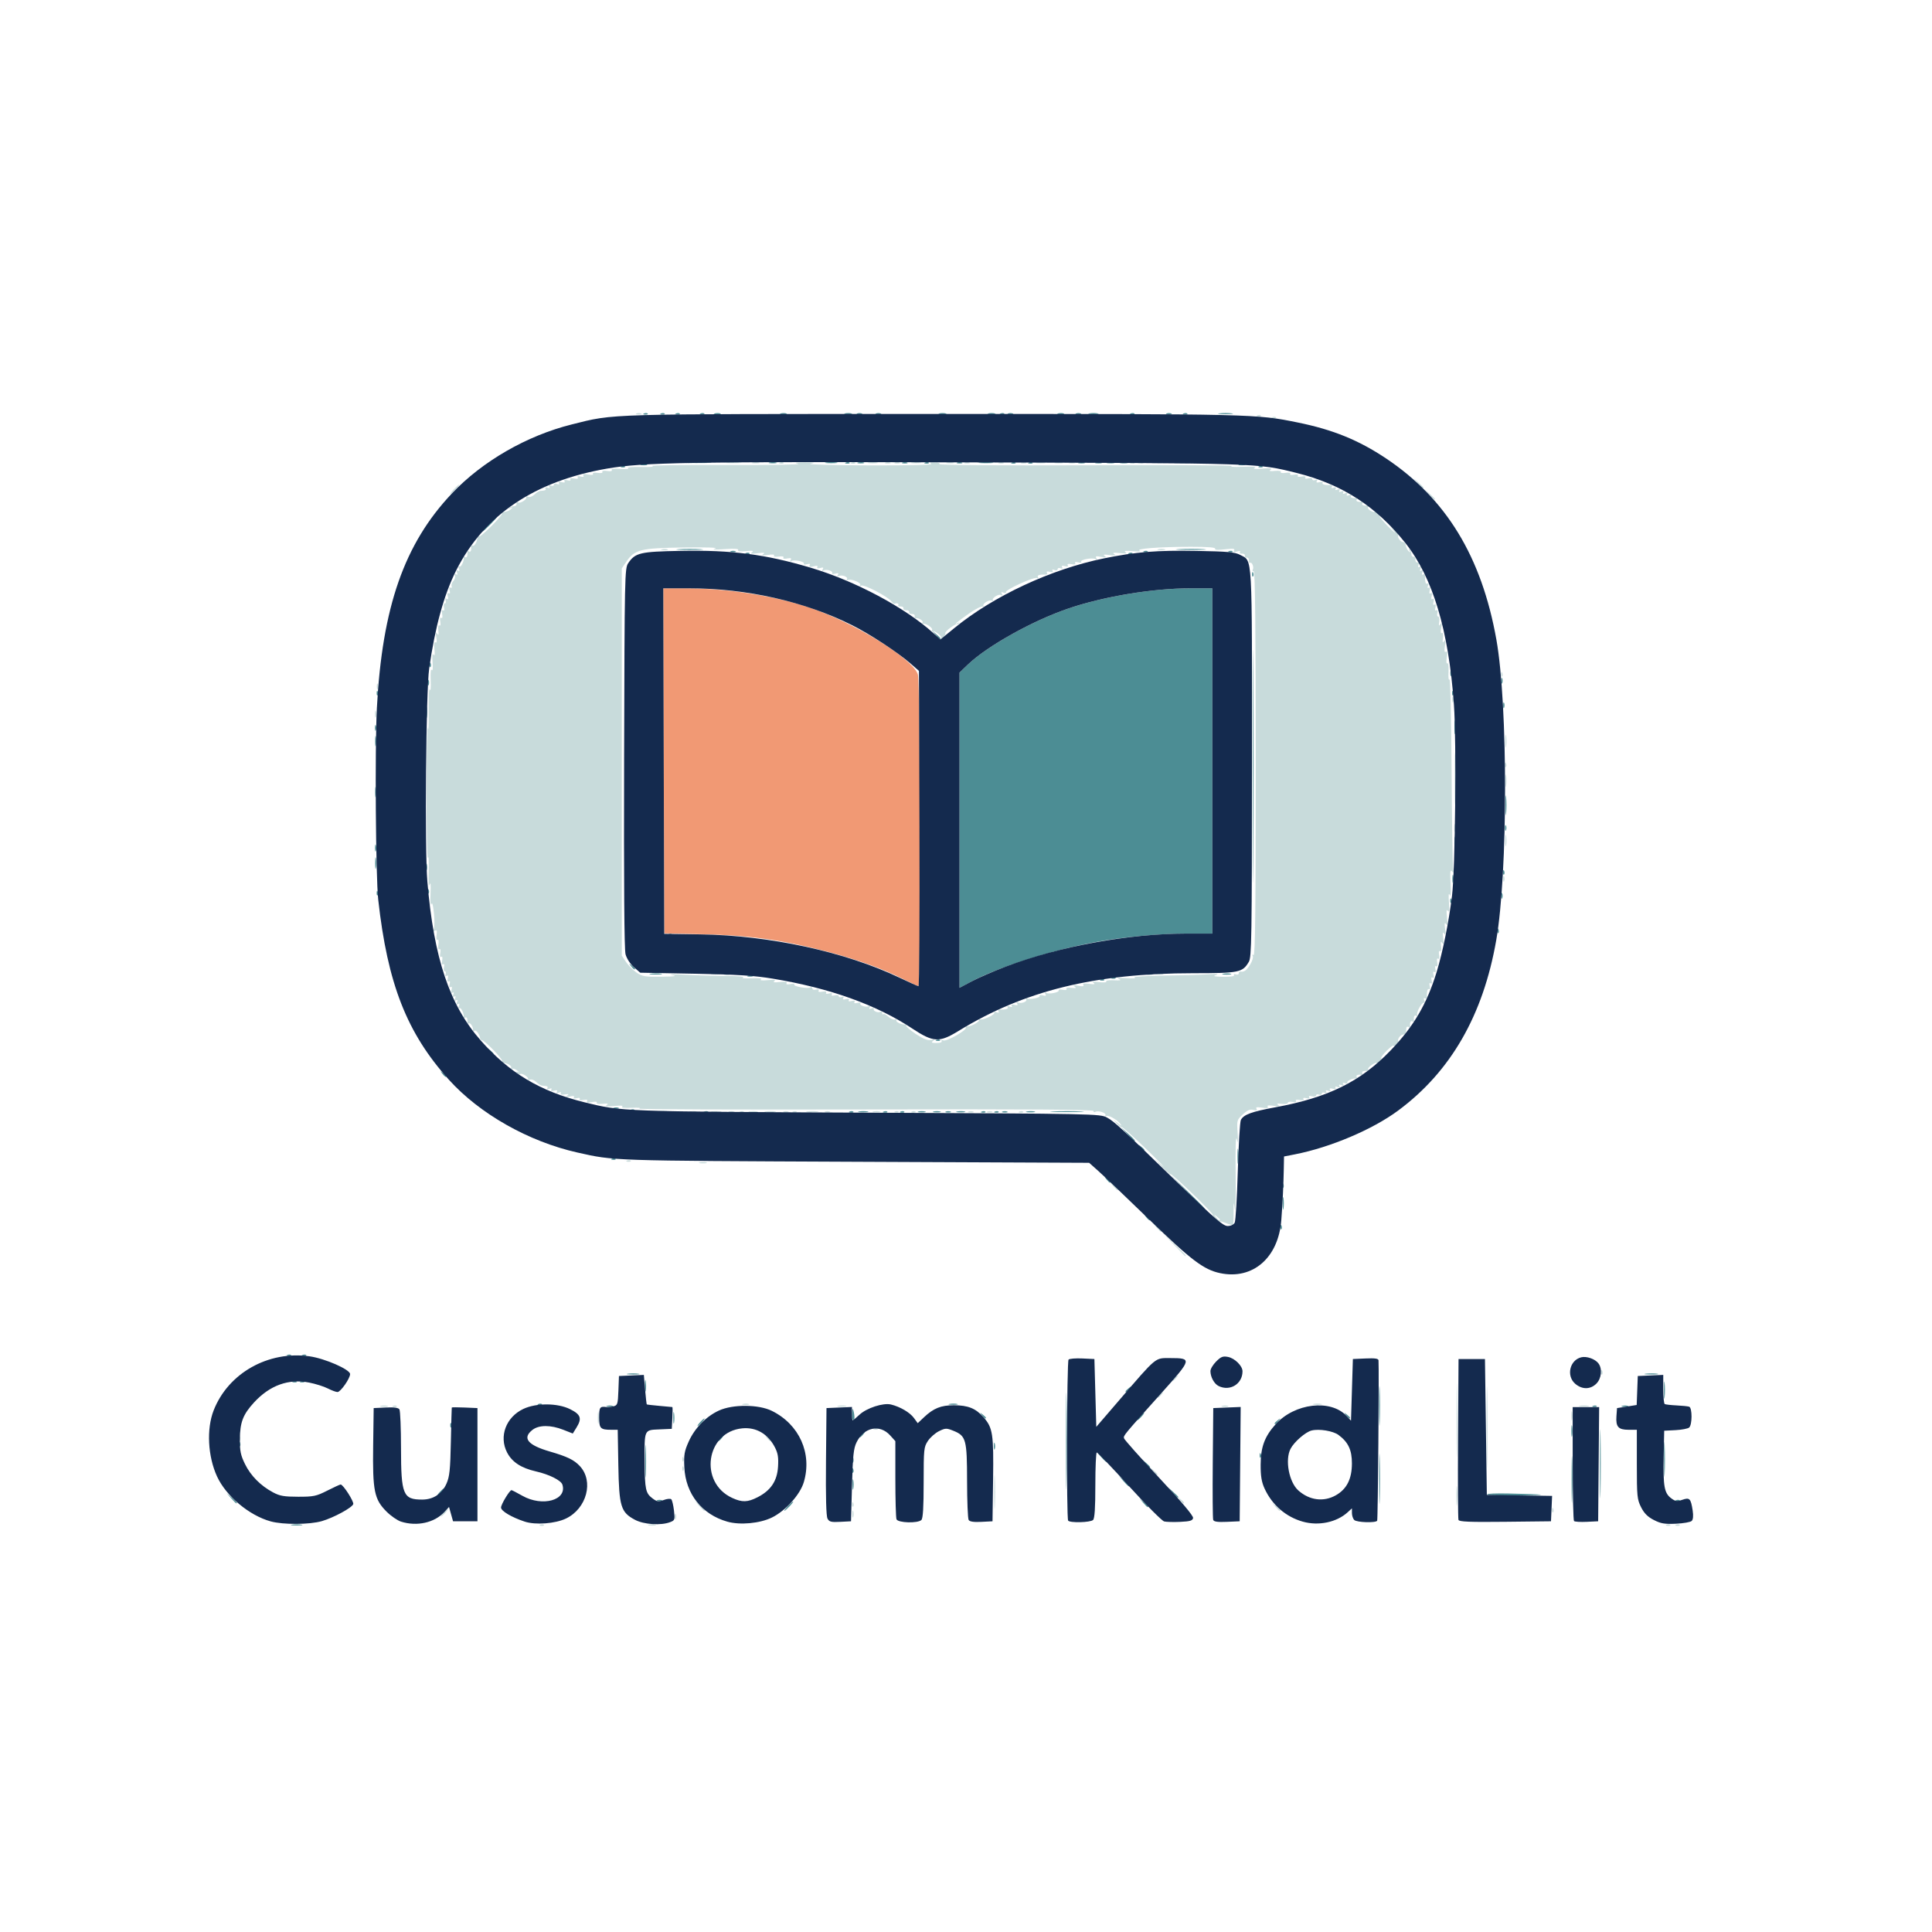
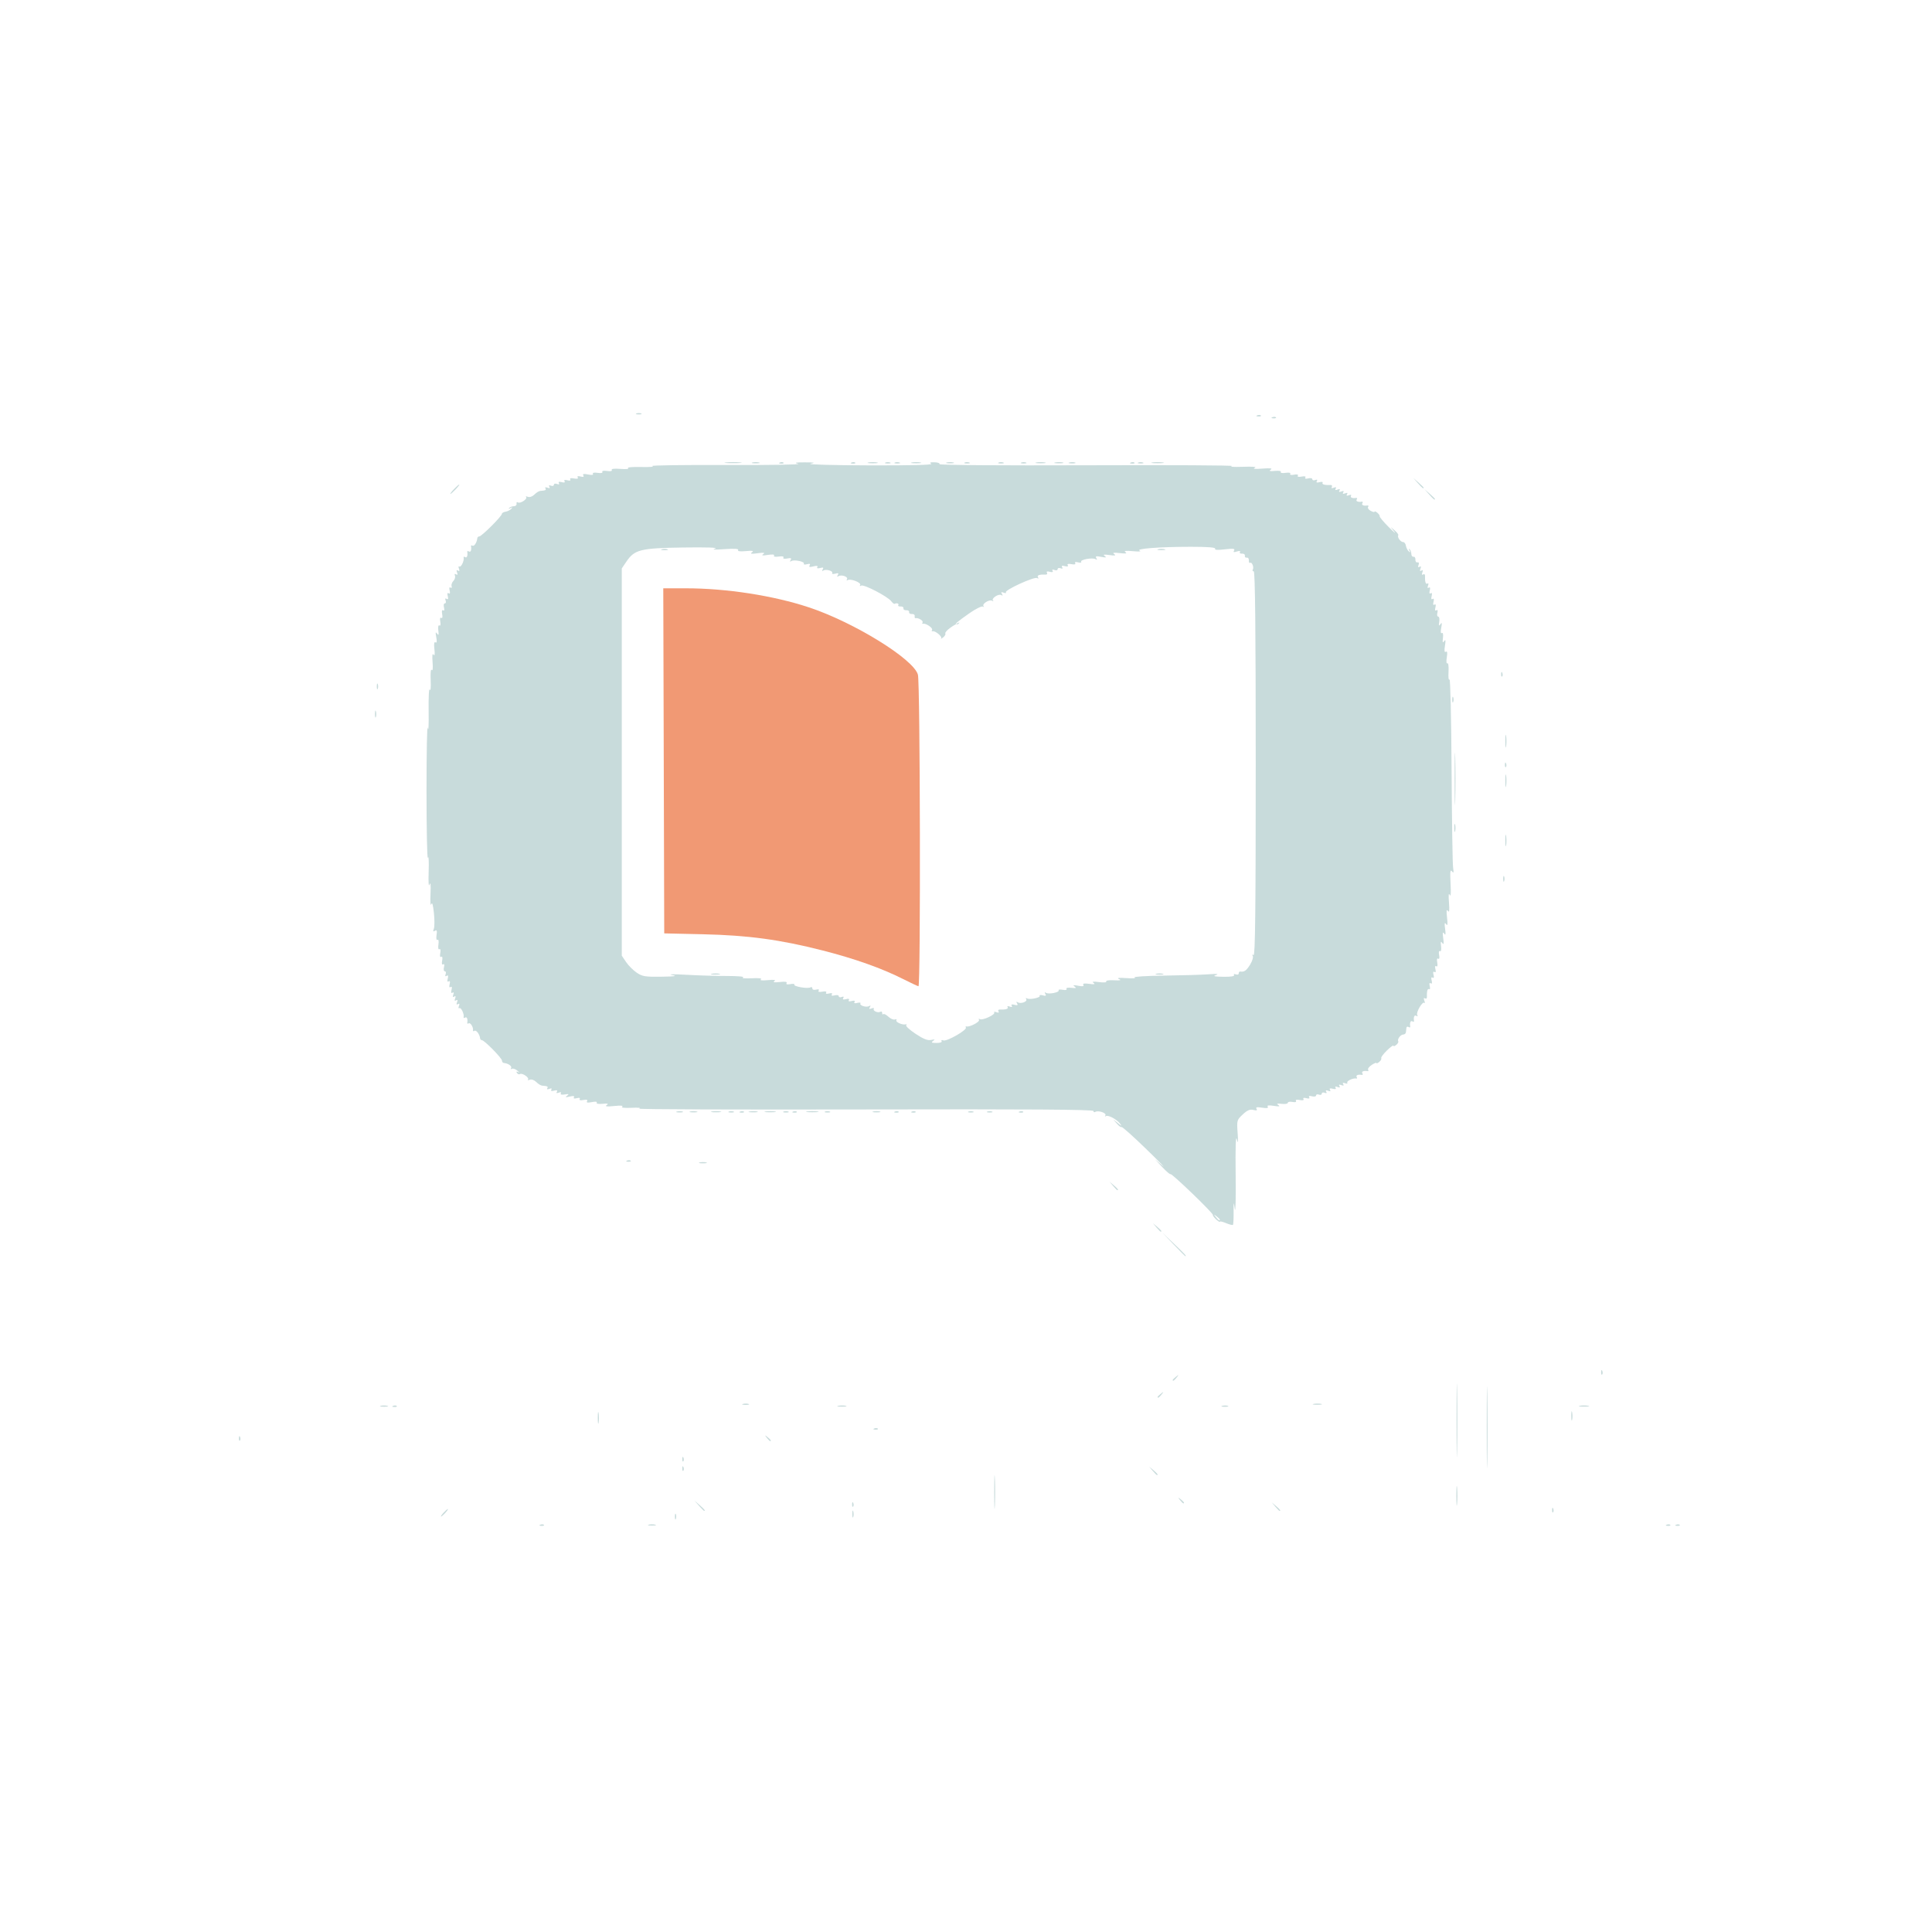
<svg xmlns="http://www.w3.org/2000/svg" xmlns:ns1="http://sodipodi.sourceforge.net/DTD/sodipodi-0.dtd" xmlns:ns2="http://www.inkscape.org/namespaces/inkscape" version="1.1" id="svg1" width="1024" height="1024" viewBox="0 0 1024 1024" ns1:docname="logo.svg" ns2:version="1.4.3 (0d15f75, 2025-12-25)">
  <defs id="defs1" />
  <ns1:namedview id="namedview1" pagecolor="#ffffff" bordercolor="#666666" borderopacity="1.0" ns2:showpageshadow="2" ns2:pageopacity="0.0" ns2:pagecheckerboard="0" ns2:deskcolor="#d1d1d1" ns2:zoom="0.28726213" ns2:cx="1040.8612" ns2:cy="325.48669" ns2:window-width="1812" ns2:window-height="1098" ns2:window-x="0" ns2:window-y="31" ns2:window-maximized="0" ns2:current-layer="g1" />
  <g ns2:groupmode="layer" ns2:label="Image" id="g1">
    <g id="g6" transform="translate(-10.443,38.293)">
      <path style="fill:#c8dbdb" d="m 296.812,769.836 c 0.722,-0.289 1.584,-0.253 1.917,0.079 0.332,0.332 -0.258,0.569 -1.312,0.525 -1.165,-0.048 -1.402,-0.285 -0.604,-0.604 z m 57.438,-0.006 c 0.963,-0.252 2.538,-0.252 3.5,0 0.963,0.252 0.175,0.457 -1.75,0.457 -1.925,0 -2.712,-0.206 -1.75,-0.457 z m 539.562,0.006 c 0.722,-0.289 1.584,-0.253 1.917,0.079 0.332,0.332 -0.258,0.569 -1.312,0.525 -1.165,-0.048 -1.402,-0.285 -0.604,-0.604 z m 5,0 c 0.722,-0.289 1.584,-0.253 1.917,0.079 0.332,0.332 -0.258,0.569 -1.312,0.525 -1.165,-0.048 -1.402,-0.285 -0.604,-0.604 z m -530.655,-4.317 c 0,-1.375 0.227,-1.938 0.504,-1.25 0.277,0.688 0.277,1.812 0,2.5 -0.277,0.688 -0.504,0.125 -0.504,-1.25 z m 94.037,-1.5 c 0.02,-1.65 0.244,-2.204 0.498,-1.231 0.254,0.973 0.237,2.323 -0.037,3 -0.274,0.677 -0.481,-0.119 -0.461,-1.769 z m 75.202,-11.5 c 0,-7.975 0.155,-11.238 0.345,-7.25 0.19,3.987 0.19,10.512 0,14.5 -0.19,3.987 -0.345,0.725 -0.345,-7.25 z m -291.897,11 c 0.995,-1.1 2.035,-2 2.31,-2 0.275,0 -0.314,0.9 -1.31,2 -0.995,1.1 -2.035,2 -2.31,2 -0.275,0 0.314,-0.9 1.31,-2 z m 587.579,-1.583 c 0.048,-1.165 0.285,-1.402 0.604,-0.604 0.289,0.722 0.253,1.584 -0.079,1.917 -0.332,0.332 -0.569,-0.258 -0.525,-1.312 z m -452.155,-2.167 -2.424,-2.75 2.75,2.424 c 2.57,2.266 3.209,3.076 2.424,3.076 -0.179,0 -1.417,-1.238 -2.75,-2.75 z m 305.481,0.5 -1.905,-2.25 2.25,1.905 c 2.114,1.79 2.705,2.595 1.905,2.595 -0.19,0 -1.202,-1.012 -2.25,-2.25 z m 95.944,-5.75 c 0,-4.675 0.172,-6.588 0.383,-4.25 0.211,2.337 0.211,6.162 0,8.5 -0.211,2.337 -0.383,0.425 -0.383,-4.25 z m -320.27,4.417 c 0.048,-1.165 0.285,-1.402 0.604,-0.604 0.289,0.722 0.253,1.584 -0.079,1.917 -0.332,0.332 -0.569,-0.258 -0.525,-1.312 z m 173.793,-2.167 c -1.244,-1.586 -1.208,-1.621 0.378,-0.378 1.666,1.306 2.195,2.128 1.372,2.128 -0.208,0 -0.995,-0.787 -1.75,-1.75 z m 162.578,-38.75 c 3.4e-4,-19.25 0.135,-26.983 0.299,-17.186 0.164,9.798 0.164,25.548 -6.2e-4,35 -0.164,9.452 -0.298,1.435 -0.298,-17.814 z m -16.005,-3.5 c 0,-17.325 0.136,-24.413 0.303,-15.75 0.166,8.662 0.166,22.837 0,31.5 -0.166,8.662 -0.303,1.575 -0.303,-15.75 z m -161.04,26.75 -1.905,-2.25 2.25,1.905 c 2.114,1.79 2.705,2.595 1.905,2.595 -0.19,0 -1.202,-1.012 -2.25,-2.25 z m -249.326,-1.333 c 0.048,-1.165 0.285,-1.402 0.604,-0.604 0.289,0.722 0.253,1.584 -0.079,1.917 -0.332,0.332 -0.569,-0.258 -0.525,-1.312 z m 0,-5 c 0.048,-1.165 0.285,-1.402 0.604,-0.604 0.289,0.722 0.253,1.584 -0.079,1.917 -0.332,0.332 -0.569,-0.258 -0.525,-1.312 z m -235,-11 c 0.048,-1.165 0.285,-1.402 0.604,-0.604 0.289,0.722 0.253,1.584 -0.079,1.917 -0.332,0.332 -0.569,-0.258 -0.525,-1.312 z m 279.793,-0.167 c -1.244,-1.586 -1.208,-1.621 0.378,-0.378 1.666,1.306 2.195,2.128 1.372,2.128 -0.208,0 -0.995,-0.787 -1.75,-1.75 z m 56.94,-4.933 c 0.722,-0.289 1.584,-0.253 1.917,0.079 0.332,0.332 -0.258,0.569 -1.312,0.525 -1.165,-0.048 -1.402,-0.285 -0.604,-0.604 z m -146.526,-5.817 c 0.008,-2.75 0.202,-3.756 0.432,-2.236 0.23,1.52 0.224,3.77 -0.014,5 -0.237,1.23 -0.425,-0.014 -0.418,-2.764 z m 515.966,-1 c 0.011,-2.2 0.216,-2.982 0.455,-1.738 0.239,1.244 0.23,3.044 -0.02,4 -0.25,0.956 -0.446,-0.062 -0.435,-2.262 z M 212.25,706.83 c 0.963,-0.252 2.538,-0.252 3.5,0 0.963,0.252 0.175,0.457 -1.75,0.457 -1.925,0 -2.712,-0.206 -1.75,-0.457 z m 6.562,0.006 c 0.722,-0.289 1.584,-0.253 1.917,0.079 0.332,0.332 -0.258,0.569 -1.312,0.525 -1.165,-0.048 -1.402,-0.285 -0.604,-0.604 z m 235.949,-0.024 c 1.244,-0.239 3.044,-0.23 4,0.02 0.956,0.25 -0.062,0.446 -2.262,0.435 -2.2,-0.011 -2.982,-0.216 -1.738,-0.455 z m 203.507,0.014 c 0.973,-0.254 2.323,-0.237 3,0.037 0.677,0.274 -0.119,0.481 -1.769,0.461 -1.65,-0.02 -2.204,-0.244 -1.231,-0.498 z M 847.75,706.813 c 1.238,-0.238 3.263,-0.238 4.5,0 1.238,0.238 0.225,0.433 -2.25,0.433 -2.475,0 -3.487,-0.195 -2.25,-0.433 z m -443.481,-0.987 c 0.973,-0.254 2.323,-0.237 3,0.037 0.677,0.274 -0.119,0.481 -1.769,0.461 -1.65,-0.02 -2.204,-0.244 -1.231,-0.498 z m 302.493,-0.014 c 1.244,-0.239 3.044,-0.23 4,0.02 0.956,0.25 -0.062,0.446 -2.262,0.435 -2.2,-0.011 -2.982,-0.216 -1.738,-0.455 z M 624,702.141 c 0,-0.208 0.787,-0.995 1.75,-1.75 1.586,-1.244 1.621,-1.208 0.378,0.378 C 624.821,702.435 624,702.964 624,702.141 Z m 8,-9 c 0,-0.208 0.787,-0.995 1.75,-1.75 1.586,-1.244 1.621,-1.208 0.378,0.378 C 632.821,693.435 632,693.964 632,693.141 Z m 227.079,-4.206 c 0.048,-1.165 0.285,-1.402 0.604,-0.604 0.289,0.722 0.253,1.584 -0.079,1.917 -0.332,0.332 -0.569,-0.258 -0.525,-1.312 z m -226.61,-67.667 -5.969,-6.25 6.25,5.969 c 5.806,5.544 6.708,6.531 5.969,6.531 -0.155,0 -2.967,-2.812 -6.25,-6.25 z m -9.064,-9 -1.905,-2.25 2.25,1.905 c 2.114,1.79 2.705,2.595 1.905,2.595 -0.19,0 -1.202,-1.012 -2.25,-2.25 z M 660.25,609.983 c -1.788,-0.752 -3.25,-1.094 -3.25,-0.76 0,0.334 -0.882,-0.192 -1.96,-1.167 -1.078,-0.976 -1.866,-2.062 -1.75,-2.415 0.287,-0.873 -21.868,-22.21 -22.453,-21.624 -0.256,0.256 -2.237,-1.438 -4.401,-3.765 l -3.935,-4.232 4.061,3.5 c 2.233,1.925 -1.577,-1.979 -8.467,-8.675 -6.89,-6.696 -12.819,-11.994 -13.177,-11.774 -0.357,0.221 -1.497,-0.6 -2.533,-1.825 l -1.884,-2.226 2.483,2 c 2.078,1.674 2.253,1.704 1.073,0.184 -1.838,-2.367 -6.583,-4.802 -7.589,-3.894 -0.433,0.391 -0.493,0.196 -0.134,-0.433 0.722,-1.263 -3.804,-2.802 -5.379,-1.828 -0.525,0.324 -0.954,0.101 -0.954,-0.496 0,-0.777 -34.606,-1.007 -121.562,-0.809 -66.859,0.152 -120.521,-0.048 -119.25,-0.444 1.329,-0.414 -0.349,-0.6 -3.947,-0.436 -3.887,0.177 -5.782,-0.054 -5,-0.611 0.769,-0.548 -0.879,-0.68 -4.241,-0.34 -3.965,0.401 -5.081,0.267 -4,-0.483 1.13,-0.782 0.592,-0.951 -2.18,-0.683 -2.147,0.207 -3.436,-0.039 -3.095,-0.592 0.351,-0.568 -0.696,-0.691 -2.62,-0.306 -2.257,0.451 -2.999,0.307 -2.507,-0.489 0.476,-0.77 -0.135,-0.971 -1.92,-0.629 -1.622,0.31 -2.38,0.115 -1.992,-0.513 0.384,-0.621 -0.209,-0.795 -1.532,-0.449 -1.369,0.358 -1.92,0.18 -1.507,-0.488 0.431,-0.698 -0.326,-0.825 -2.249,-0.376 -2.256,0.526 -2.567,0.43 -1.399,-0.432 1.199,-0.886 0.954,-1.022 -1.22,-0.675 -1.695,0.27 -2.481,0.048 -2.086,-0.592 0.389,-0.629 -0.029,-0.771 -1.082,-0.367 -1.148,0.44 -1.481,0.279 -1.008,-0.488 0.482,-0.78 0.018,-0.966 -1.449,-0.582 -1.396,0.365 -1.923,0.184 -1.492,-0.512 0.425,-0.688 0.045,-0.839 -1.051,-0.418 -1.019,0.391 -1.468,0.257 -1.105,-0.33 0.58,-0.938 0.146,-1.156 -2.757,-1.389 -0.688,-0.055 -2.072,-0.922 -3.077,-1.927 -1.067,-1.067 -2.51,-1.565 -3.47,-1.197 -0.903,0.347 -1.321,0.309 -0.929,-0.083 0.935,-0.935 -3,-3.68 -4.207,-2.934 -0.511,0.316 -1.255,0.047 -1.653,-0.597 -0.48,-0.776 -0.251,-0.925 0.681,-0.442 0.772,0.401 0.551,0.035 -0.493,-0.813 -1.044,-0.848 -2.351,-1.262 -2.905,-0.92 -0.554,0.342 -0.715,0.15 -0.358,-0.427 0.604,-0.977 -1.548,-2.475 -3.84,-2.673 -0.55,-0.048 -1,-0.611 -1,-1.252 0,-1.322 -9.354,-10.834 -10.653,-10.834 -0.466,0 -0.891,-0.45 -0.945,-1 -0.206,-2.092 -2.042,-4.531 -2.976,-3.954 -0.536,0.331 -0.892,0.231 -0.791,-0.222 0.342,-1.537 -1.338,-4.316 -2.264,-3.744 -0.506,0.313 -0.856,0.198 -0.777,-0.256 0.355,-2.042 -0.181,-3.388 -1.118,-2.809 -0.564,0.348 -0.924,0.262 -0.802,-0.191 0.429,-1.587 -1.326,-5.348 -2.234,-4.787 -0.505,0.312 -0.621,-0.204 -0.258,-1.15 0.444,-1.156 0.281,-1.483 -0.5,-1 -0.781,0.483 -0.944,0.156 -0.5,-1 0.444,-1.156 0.281,-1.483 -0.5,-1 -0.781,0.483 -0.944,0.156 -0.5,-1 0.444,-1.156 0.281,-1.483 -0.5,-1 -0.781,0.483 -0.944,0.156 -0.5,-1 0.42,-1.096 0.269,-1.475 -0.418,-1.051 -0.697,0.431 -0.878,-0.096 -0.512,-1.492 0.362,-1.383 0.182,-1.921 -0.5,-1.5 -0.682,0.421 -0.862,-0.117 -0.5,-1.5 0.362,-1.383 0.182,-1.921 -0.5,-1.5 -0.682,0.421 -0.862,-0.117 -0.5,-1.5 0.384,-1.468 0.198,-1.931 -0.582,-1.449 -0.743,0.459 -0.937,0.163 -0.551,-0.844 0.328,-0.854 0.14,-1.552 -0.418,-1.552 -0.557,0 -0.76,-0.97 -0.449,-2.156 0.346,-1.321 0.172,-1.914 -0.449,-1.53 -0.628,0.388 -0.823,-0.37 -0.513,-1.992 0.306,-1.602 0.112,-2.378 -0.5,-2 -0.612,0.378 -0.806,-0.398 -0.5,-2 0.295,-1.542 0.104,-2.373 -0.464,-2.023 -0.572,0.354 -0.78,-0.659 -0.511,-2.493 0.266,-1.812 0.059,-2.846 -0.5,-2.5 -0.559,0.346 -0.766,-0.688 -0.5,-2.5 0.346,-2.357 0.144,-2.898 -0.851,-2.283 -0.97,0.6 -1.118,0.322 -0.579,-1.084 0.399,-1.04 0.41,-4.826 0.024,-8.414 -0.48,-4.469 -0.929,-5.894 -1.424,-4.524 -0.397,1.1 -0.566,-1.375 -0.376,-5.5 0.223,-4.828 0.054,-6.609 -0.475,-5 -0.508,1.547 -0.699,-1.122 -0.499,-7 0.177,-5.225 -0.006,-8.467 -0.407,-7.204 -0.401,1.263 -0.729,-14.712 -0.729,-35.5 0,-20.788 0.298,-35.771 0.663,-33.296 0.366,2.485 0.572,-1.467 0.461,-8.824 -0.111,-7.328 0.153,-12.503 0.587,-11.5 0.456,1.055 0.664,-1.012 0.493,-4.905 -0.176,-3.999 0.057,-6.23 0.573,-5.5 0.516,0.731 0.692,-0.933 0.435,-4.106 -0.285,-3.503 -0.11,-4.877 0.508,-4 0.624,0.885 0.778,-0.098 0.456,-2.916 -0.325,-2.847 -0.134,-4.034 0.576,-3.595 0.713,0.441 0.847,-0.46 0.406,-2.75 -0.492,-2.56 -0.389,-3.033 0.415,-1.905 0.828,1.161 0.981,0.778 0.68,-1.697 -0.23,-1.888 0.005,-2.953 0.574,-2.601 0.568,0.351 0.758,-0.481 0.464,-2.023 -0.306,-1.602 -0.112,-2.378 0.5,-2 0.612,0.378 0.806,-0.398 0.5,-2 -0.31,-1.622 -0.115,-2.38 0.513,-1.992 0.621,0.384 0.795,-0.209 0.449,-1.53 -0.31,-1.186 -0.108,-2.156 0.449,-2.156 0.557,0 0.745,-0.698 0.418,-1.552 -0.386,-1.006 -0.192,-1.303 0.551,-0.844 0.78,0.482 0.966,0.018 0.582,-1.449 -0.362,-1.383 -0.182,-1.921 0.5,-1.5 0.682,0.421 0.862,-0.117 0.5,-1.5 -0.353,-1.351 -0.177,-1.918 0.472,-1.517 0.581,0.359 0.834,0.035 0.576,-0.74 -0.253,-0.759 0.164,-2.005 0.928,-2.768 0.763,-0.763 1.142,-2.028 0.842,-2.811 -0.346,-0.902 -0.122,-1.161 0.612,-0.707 0.781,0.482 0.944,0.156 0.5,-1 -0.444,-1.156 -0.281,-1.483 0.5,-1 0.781,0.482 0.944,0.156 0.5,-1 -0.363,-0.946 -0.247,-1.462 0.258,-1.15 0.908,0.561 2.663,-3.2 2.234,-4.787 -0.123,-0.453 0.238,-0.539 0.802,-0.191 0.937,0.579 1.473,-0.767 1.118,-2.809 -0.079,-0.453 0.318,-0.539 0.882,-0.191 0.937,0.579 1.473,-0.767 1.118,-2.809 -0.079,-0.453 0.271,-0.568 0.777,-0.256 0.871,0.538 2.356,-1.75 2.543,-3.92 0.048,-0.55 0.539,-1 1.092,-1 1.204,0 11.834,-10.609 11.928,-11.905 0.036,-0.498 0.912,-1.029 1.947,-1.181 1.034,-0.152 2.384,-0.823 3,-1.492 0.852,-0.926 0.762,-1.024 -0.381,-0.409 -0.875,0.471 -1.158,0.433 -0.679,-0.09 0.451,-0.494 1.576,-0.903 2.5,-0.91 0.924,-0.007 1.556,-0.609 1.405,-1.337 -0.151,-0.728 0.186,-1.04 0.748,-0.692 1.271,0.786 5.281,-1.896 4.301,-2.876 -0.392,-0.392 0.026,-0.43 0.929,-0.083 0.959,0.368 2.402,-0.13 3.47,-1.197 1.005,-1.005 2.39,-1.872 3.077,-1.927 2.903,-0.232 3.337,-0.451 2.757,-1.389 -0.363,-0.587 0.086,-0.721 1.105,-0.33 1.156,0.444 1.482,0.281 1,-0.5 -0.468,-0.757 -0.178,-0.952 0.836,-0.563 0.854,0.328 1.552,0.112 1.552,-0.48 0,-0.592 0.748,-0.789 1.664,-0.437 1.053,0.404 1.42,0.243 0.999,-0.438 -0.431,-0.697 0.096,-0.878 1.492,-0.512 1.383,0.362 1.921,0.182 1.5,-0.5 -0.421,-0.682 0.117,-0.862 1.5,-0.5 1.323,0.346 1.915,0.172 1.532,-0.449 -0.388,-0.628 0.37,-0.823 1.992,-0.513 1.68,0.321 2.385,0.124 1.968,-0.551 -0.412,-0.667 0.139,-0.845 1.508,-0.487 1.464,0.383 1.931,0.197 1.452,-0.578 -0.501,-0.811 0.223,-0.957 2.499,-0.501 1.983,0.397 2.975,0.269 2.603,-0.334 -0.362,-0.586 0.629,-0.794 2.487,-0.522 1.812,0.266 2.846,0.059 2.5,-0.5 -0.346,-0.559 0.688,-0.766 2.5,-0.5 1.876,0.275 2.85,0.067 2.481,-0.531 -0.381,-0.617 1.339,-0.827 4.608,-0.562 2.891,0.234 4.699,0.054 4.056,-0.403 -0.639,-0.455 2.503,-0.729 7,-0.612 4.488,0.118 7.116,-0.106 5.84,-0.497 -1.276,-0.391 16.274,-0.637 39,-0.547 22.726,0.09 39.97,-0.194 38.32,-0.632 -2.33,-0.617 -1.548,-0.792 3.5,-0.782 5.306,0.011 5.857,0.149 3,0.75 -1.925,0.405 12.025,0.789 31,0.853 21.443,0.072 33.947,-0.233 33.04,-0.807 -1.062,-0.671 -0.593,-0.899 1.716,-0.833 1.747,0.05 2.927,0.493 2.623,0.984 -0.324,0.524 32.31,0.772 78.737,0.599 43.609,-0.162 77.961,0.021 76.337,0.409 -1.637,0.39 0.833,0.569 5.542,0.401 5.397,-0.192 7.767,0.013 6.5,0.563 -1.285,0.558 0.133,0.699 3.986,0.397 4.236,-0.332 5.549,-0.172 4.5,0.548 -1.095,0.752 -0.523,0.924 2.199,0.661 2.089,-0.202 3.433,0.045 3.108,0.57 -0.324,0.524 0.767,0.729 2.517,0.472 1.834,-0.269 2.847,-0.062 2.493,0.511 -0.351,0.568 0.481,0.758 2.023,0.464 1.602,-0.306 2.378,-0.112 2,0.5 -0.378,0.612 0.398,0.806 2,0.5 1.622,-0.31 2.38,-0.115 1.992,0.513 -0.384,0.621 0.209,0.795 1.53,0.449 1.186,-0.31 2.156,-0.108 2.156,0.449 0,0.557 0.698,0.745 1.552,0.418 1.006,-0.386 1.303,-0.192 0.844,0.551 -0.482,0.78 -0.018,0.966 1.449,0.582 1.187,-0.31 1.906,-0.156 1.597,0.342 -0.513,0.831 1.164,1.29 4.297,1.177 0.682,-0.025 0.945,0.431 0.586,1.012 -0.411,0.665 -0.017,0.813 1.063,0.399 1.156,-0.444 1.483,-0.281 1,0.5 -0.482,0.781 -0.156,0.944 1,0.5 1.156,-0.444 1.483,-0.281 1,0.5 -0.482,0.781 -0.156,0.944 1,0.5 1.156,-0.444 1.483,-0.281 1,0.5 -0.482,0.781 -0.156,0.944 1,0.5 1.156,-0.444 1.483,-0.281 1,0.5 -0.482,0.781 -0.156,0.944 1,0.5 1.019,-0.391 1.468,-0.257 1.105,0.33 -0.56,0.907 0.815,1.432 2.831,1.082 0.453,-0.079 0.539,0.318 0.191,0.882 -0.579,0.937 0.767,1.473 2.809,1.118 0.453,-0.079 0.539,0.318 0.191,0.882 -0.579,0.937 0.767,1.473 2.809,1.118 0.453,-0.079 0.553,0.295 0.222,0.831 -0.331,0.536 0.31,1.463 1.426,2.06 1.115,0.597 2.028,0.789 2.028,0.428 0,-0.362 0.661,-0.109 1.468,0.561 0.807,0.67 1.37,1.522 1.25,1.894 -0.12,0.371 2.011,2.916 4.736,5.654 2.725,2.738 4.075,3.854 3,2.479 l -1.954,-2.5 2.226,1.884 c 1.225,1.036 2.042,2.182 1.816,2.548 -0.623,1.008 1.225,3.569 2.576,3.569 0.655,0 1.315,0.846 1.467,1.881 0.152,1.034 0.823,2.384 1.492,3 0.926,0.852 1.024,0.762 0.409,-0.381 -0.471,-0.875 -0.433,-1.158 0.09,-0.679 0.494,0.451 0.903,1.576 0.91,2.5 0.007,0.924 0.522,1.585 1.145,1.469 0.623,-0.116 1.073,0.559 1,1.5 -0.073,0.941 0.414,1.604 1.082,1.473 0.749,-0.147 0.971,0.395 0.58,1.414 -0.422,1.101 -0.247,1.413 0.525,0.936 0.781,-0.483 0.944,-0.156 0.5,1 -0.444,1.156 -0.281,1.482 0.5,1 0.781,-0.483 0.944,-0.156 0.5,1 -0.414,1.08 -0.267,1.474 0.399,1.063 0.581,-0.359 1.037,-0.096 1.012,0.586 -0.116,3.209 0.357,4.804 1.259,4.246 0.587,-0.363 0.721,0.086 0.33,1.105 -0.42,1.096 -0.269,1.475 0.418,1.051 0.697,-0.431 0.878,0.096 0.512,1.492 -0.362,1.383 -0.182,1.921 0.5,1.5 0.682,-0.421 0.862,0.117 0.5,1.5 -0.362,1.383 -0.182,1.921 0.5,1.5 0.682,-0.421 0.862,0.117 0.5,1.5 -0.362,1.383 -0.182,1.921 0.5,1.5 0.682,-0.421 0.862,0.117 0.5,1.5 -0.362,1.383 -0.182,1.921 0.5,1.5 0.67,-0.414 0.871,0.083 0.541,1.344 -0.288,1.101 -0.083,2.001 0.455,2.001 0.538,0 0.78,1.238 0.538,2.75 -0.346,2.164 -0.21,2.43 0.637,1.25 0.814,-1.133 0.917,-0.667 0.422,1.905 -0.407,2.118 -0.286,3.178 0.32,2.803 0.583,-0.36 0.818,0.683 0.585,2.595 -0.298,2.44 -0.143,2.842 0.653,1.697 0.764,-1.099 0.875,-0.456 0.415,2.405 -0.436,2.713 -0.293,3.698 0.469,3.228 0.757,-0.468 0.912,0.461 0.5,3 -0.341,2.102 -0.208,3.437 0.309,3.116 0.511,-0.316 0.775,1.689 0.606,4.595 -0.168,2.891 0.06,4.635 0.52,3.969 0.451,-0.653 0.947,20.722 1.101,47.5 0.154,26.778 0.516,50.262 0.805,52.187 0.415,2.768 0.285,3.186 -0.62,2 -0.88,-1.153 -1.046,0.352 -0.716,6.5 0.272,5.071 0.108,7.268 -0.446,6 -0.571,-1.306 -0.713,0.076 -0.407,3.981 0.336,4.296 0.177,5.564 -0.566,4.5 -0.744,-1.065 -0.872,-0.076 -0.458,3.519 0.428,3.714 0.299,4.614 -0.5,3.5 -0.811,-1.13 -0.939,-0.513 -0.522,2.5 0.412,2.971 0.283,3.614 -0.5,2.5 -0.783,-1.114 -0.912,-0.471 -0.5,2.5 0.408,2.946 0.28,3.605 -0.488,2.5 -0.796,-1.145 -0.95,-0.743 -0.653,1.697 0.23,1.888 -0.005,2.953 -0.574,2.601 -0.568,-0.351 -0.758,0.481 -0.464,2.023 0.306,1.602 0.112,2.378 -0.5,2 -0.612,-0.378 -0.806,0.398 -0.5,2 0.31,1.622 0.115,2.38 -0.513,1.992 -0.621,-0.384 -0.795,0.209 -0.449,1.532 0.362,1.383 0.182,1.921 -0.5,1.5 -0.682,-0.421 -0.862,0.117 -0.5,1.5 0.362,1.383 0.182,1.921 -0.5,1.5 -0.682,-0.421 -0.862,0.117 -0.5,1.5 0.362,1.383 0.182,1.921 -0.5,1.5 -0.682,-0.421 -0.862,0.117 -0.5,1.5 0.31,1.187 0.156,1.906 -0.342,1.597 -0.831,-0.513 -1.29,1.164 -1.177,4.297 0.025,0.682 -0.431,0.945 -1.012,0.586 -0.683,-0.422 -0.802,0.012 -0.334,1.23 0.398,1.036 0.401,1.561 0.007,1.168 -1.009,-1.009 -4.58,5.16 -3.757,6.492 0.406,0.657 0.215,0.809 -0.478,0.381 -1.048,-0.648 -1.618,0.598 -1.248,2.729 0.079,0.453 -0.318,0.539 -0.882,0.191 -0.937,-0.579 -1.473,0.767 -1.118,2.809 0.079,0.453 -0.318,0.539 -0.882,0.191 -0.564,-0.348 -1.081,-0.157 -1.15,0.426 -0.069,0.582 -0.181,1.622 -0.25,2.309 -0.069,0.688 -0.704,1.25 -1.411,1.25 -1.439,0 -3.313,2.53 -2.659,3.589 0.233,0.376 -0.247,1.241 -1.066,1.92 -0.819,0.68 -1.489,0.867 -1.489,0.417 0,-0.45 -1.557,0.691 -3.461,2.536 -1.904,1.845 -3.259,3.682 -3.011,4.083 0.248,0.401 -0.22,1.284 -1.039,1.964 -0.819,0.68 -1.489,0.945 -1.489,0.59 0,-0.355 -1.121,0.089 -2.491,0.987 -1.37,0.898 -2.237,2.044 -1.926,2.548 0.311,0.503 0.195,0.851 -0.259,0.772 -2.042,-0.355 -3.388,0.181 -2.809,1.118 0.348,0.564 0.262,0.96 -0.191,0.882 -2.042,-0.355 -3.388,0.181 -2.809,1.118 0.348,0.564 0.262,0.924 -0.191,0.802 -1.587,-0.429 -5.348,1.326 -4.787,2.234 0.312,0.505 -0.204,0.621 -1.15,0.258 -1.156,-0.444 -1.482,-0.281 -1,0.5 0.483,0.781 0.156,0.944 -1,0.5 -1.156,-0.444 -1.482,-0.281 -1,0.5 0.483,0.781 0.156,0.944 -1,0.5 -1.096,-0.42 -1.475,-0.269 -1.051,0.418 0.431,0.697 -0.096,0.878 -1.492,0.512 -1.468,-0.384 -1.931,-0.198 -1.449,0.582 0.474,0.767 0.14,0.928 -1.008,0.488 -1.156,-0.444 -1.482,-0.281 -1,0.5 0.468,0.757 0.178,0.952 -0.836,0.563 C 711.698,540.573 711,540.789 711,541.38 c 0,0.592 -0.675,0.817 -1.5,0.5 -0.825,-0.317 -1.5,-0.12 -1.5,0.438 0,0.557 -0.97,0.76 -2.156,0.449 -1.382,-0.361 -1.92,-0.182 -1.499,0.5 0.421,0.682 -0.117,0.862 -1.5,0.5 -1.323,-0.346 -1.915,-0.172 -1.532,0.449 0.388,0.628 -0.37,0.823 -1.992,0.513 -1.602,-0.306 -2.378,-0.112 -2,0.5 0.374,0.606 -0.357,0.814 -1.851,0.528 -1.358,-0.26 -2.47,-0.048 -2.47,0.471 0,0.519 -1.462,0.764 -3.25,0.546 -2.475,-0.303 -2.892,-0.149 -1.75,0.645 1.099,0.764 0.456,0.875 -2.405,0.415 -2.713,-0.436 -3.698,-0.293 -3.228,0.469 0.468,0.757 -0.461,0.912 -3,0.5 -2.712,-0.44 -3.484,-0.283 -2.939,0.599 0.528,0.854 0.051,1.023 -1.67,0.592 -1.808,-0.454 -3.21,0.144 -5.618,2.393 -3.129,2.923 -3.197,3.168 -2.725,9.815 0.374,5.267 0.28,6.021 -0.415,3.316 -0.59,-2.294 -0.807,4.254 -0.631,19 0.148,12.375 -0.05,20.475 -0.44,18 -0.673,-4.269 -0.706,-4.18 -0.645,1.743 0.035,3.434 -0.127,6.433 -0.36,6.665 -0.233,0.232 -1.886,-0.193 -3.674,-0.945 z M 657,608.141 c 0,-0.208 -0.787,-0.995 -1.75,-1.75 -1.586,-1.244 -1.621,-1.208 -0.378,0.378 1.306,1.666 2.128,2.195 2.128,1.372 z M 509.507,513.53 c -0.352,-0.569 0.054,-0.733 0.956,-0.387 1.812,0.695 12.702,-5.548 11.91,-6.829 -0.287,-0.465 -0.151,-0.727 0.302,-0.583 1.607,0.512 7.289,-2.461 6.657,-3.484 -0.358,-0.579 -0.161,-0.741 0.444,-0.367 1.348,0.833 8.328,-2.383 7.628,-3.515 -0.28,-0.453 0.263,-0.527 1.207,-0.165 1.08,0.414 1.474,0.267 1.063,-0.399 -0.359,-0.581 -0.096,-1.037 0.586,-1.012 3.209,0.116 4.804,-0.357 4.246,-1.259 -0.363,-0.587 0.086,-0.721 1.105,-0.33 1.096,0.42 1.475,0.269 1.051,-0.418 -0.431,-0.697 0.096,-0.878 1.492,-0.512 1.608,0.42 1.951,0.23 1.347,-0.748 -0.539,-0.873 -0.421,-1.071 0.353,-0.593 1.635,1.011 5.316,-0.326 4.506,-1.637 -0.375,-0.607 -0.207,-0.797 0.383,-0.432 1.387,0.857 7.365,-0.358 6.74,-1.37 -0.267,-0.432 0.486,-0.531 1.673,-0.221 1.608,0.42 1.951,0.23 1.347,-0.748 -0.543,-0.879 -0.422,-1.071 0.368,-0.583 1.46,0.902 7.327,-0.291 6.669,-1.357 -0.263,-0.426 0.7,-0.549 2.14,-0.274 1.542,0.295 2.373,0.104 2.023,-0.464 -0.352,-0.569 0.713,-0.804 2.601,-0.574 2.476,0.302 2.859,0.149 1.697,-0.68 -1.128,-0.804 -0.655,-0.907 1.905,-0.415 2.354,0.453 3.196,0.316 2.728,-0.442 -0.466,-0.753 0.503,-0.933 3.095,-0.573 2.722,0.378 3.369,0.241 2.324,-0.491 -1.029,-0.721 -0.188,-0.845 2.903,-0.431 2.488,0.334 4.112,0.197 3.793,-0.319 -0.308,-0.499 1.522,-0.794 4.097,-0.659 3.426,0.179 4.127,0.006 2.655,-0.655 -1.353,-0.608 -0.06,-0.762 4,-0.477 3.3,0.232 5.249,0.076 4.331,-0.345 -0.918,-0.422 6.057,-0.863 15.5,-0.981 9.443,-0.118 20.094,-0.435 23.669,-0.704 4.298,-0.324 5.653,-0.2 4,0.365 -1.926,0.658 -1.051,0.877 3.809,0.954 3.926,0.062 6.078,-0.274 5.698,-0.889 -0.35,-0.567 0.051,-0.735 0.941,-0.393 0.854,0.328 1.552,0.097 1.552,-0.511 0,-0.609 0.338,-1.054 0.75,-0.989 2.156,0.34 3.281,-0.432 5.239,-3.6 1.184,-1.915 1.826,-4.01 1.427,-4.655 -0.453,-0.733 -0.292,-0.905 0.43,-0.459 0.87,0.538 1.155,-24.455 1.155,-101.345 0,-71.164 -0.321,-102.059 -1.059,-102.059 -0.582,0 -0.806,-0.409 -0.497,-0.91 0.751,-1.216 -0.444,-4.208 -1.436,-3.595 -0.43,0.266 -0.721,-0.299 -0.645,-1.256 0.075,-0.957 -0.425,-1.627 -1.113,-1.489 -0.688,0.138 -1.137,-0.312 -1,-1 0.138,-0.688 -0.533,-1.188 -1.489,-1.113 -0.957,0.075 -1.463,-0.31 -1.125,-0.857 0.383,-0.62 -0.234,-0.725 -1.636,-0.28 -1.675,0.532 -2.051,0.391 -1.47,-0.549 0.611,-0.989 -0.461,-1.117 -4.944,-0.59 -3.787,0.445 -5.512,0.329 -5.096,-0.344 0.414,-0.67 -3.947,-1.017 -12.78,-1.017 -16.548,0 -29.91,1.025 -27.167,2.084 1.076,0.416 -0.518,0.53 -3.543,0.254 -3.881,-0.354 -5.074,-0.204 -4.052,0.511 1.033,0.723 0.174,0.867 -3,0.502 -3.285,-0.377 -4.056,-0.236 -2.948,0.54 1.112,0.779 0.464,0.908 -2.5,0.497 -3.023,-0.419 -3.634,-0.29 -2.5,0.527 1.136,0.819 0.675,0.923 -1.905,0.427 -2.664,-0.512 -3.229,-0.369 -2.595,0.656 0.552,0.893 0.421,1.07 -0.409,0.557 -1.569,-0.97 -8.315,0.272 -7.616,1.402 0.291,0.471 -0.442,0.602 -1.629,0.292 -1.323,-0.346 -1.915,-0.172 -1.532,0.449 0.388,0.628 -0.37,0.823 -1.992,0.513 -1.68,-0.321 -2.385,-0.124 -1.968,0.551 0.412,0.667 -0.139,0.845 -1.508,0.487 -1.468,-0.384 -1.931,-0.198 -1.449,0.582 0.459,0.743 0.163,0.937 -0.844,0.551 C 571.698,262.573 571,262.789 571,263.38 c 0,0.592 -0.748,0.789 -1.664,0.437 -1.053,-0.404 -1.42,-0.243 -0.999,0.438 0.431,0.697 -0.096,0.878 -1.492,0.512 -1.36,-0.356 -1.919,-0.178 -1.512,0.48 0.355,0.575 0.088,1.025 -0.594,1 -3.421,-0.123 -4.806,0.353 -4.144,1.425 0.449,0.727 0.274,0.883 -0.475,0.42 -1.435,-0.887 -17.282,6.355 -16.538,7.558 0.287,0.465 -0.25,0.549 -1.194,0.186 -1.256,-0.482 -1.497,-0.304 -0.897,0.666 0.544,0.881 0.432,1.086 -0.334,0.612 -1.421,-0.878 -5.43,1.767 -4.4,2.903 0.409,0.451 0.182,0.497 -0.505,0.102 -1.509,-0.868 -5.548,1.736 -4.495,2.898 0.409,0.451 0.241,0.534 -0.374,0.183 -0.614,-0.35 -3.764,1.199 -7,3.444 -5.97,4.141 -9.272,6.914 -6.383,5.359 0.889,-0.478 1.16,-0.436 0.667,0.103 -0.458,0.501 -0.908,0.687 -1,0.414 -0.092,-0.273 -1.634,0.549 -3.428,1.826 -1.794,1.277 -3.036,2.687 -2.761,3.133 0.275,0.446 -0.282,1.409 -1.238,2.141 -0.956,0.732 -1.404,0.936 -0.995,0.453 0.794,-0.936 -3.184,-4.223 -4.568,-3.774 -0.453,0.147 -0.553,-0.172 -0.222,-0.708 0.62,-1.004 -3.308,-3.686 -4.778,-3.263 -0.453,0.13 -0.568,-0.177 -0.256,-0.683 0.555,-0.898 -2.18,-2.604 -3.67,-2.288 -0.412,0.087 -0.637,-0.404 -0.5,-1.091 0.138,-0.688 -0.52,-1.19 -1.461,-1.118 -0.941,0.073 -1.616,-0.377 -1.5,-1 0.116,-0.623 -0.559,-1.073 -1.5,-1 -0.941,0.073 -1.616,-0.377 -1.5,-1 0.116,-0.623 -0.572,-1.071 -1.528,-0.995 -0.957,0.075 -1.493,-0.262 -1.191,-0.75 0.497,-0.804 -0.912,-1.247 -2.027,-0.637 -0.251,0.138 -1.039,-0.503 -1.75,-1.424 -1.967,-2.547 -14.574,-9.079 -15.92,-8.248 -0.704,0.435 -0.918,0.303 -0.529,-0.326 0.77,-1.246 -5.08,-3.533 -6.614,-2.585 -0.578,0.358 -0.743,0.162 -0.371,-0.44 0.81,-1.311 -2.87,-2.647 -4.506,-1.637 -0.774,0.478 -0.892,0.28 -0.353,-0.593 0.604,-0.977 0.261,-1.168 -1.347,-0.748 -1.187,0.31 -1.926,0.189 -1.642,-0.27 0.698,-1.129 -3.2,-2.291 -4.659,-1.389 -0.774,0.478 -0.892,0.28 -0.353,-0.593 0.604,-0.977 0.261,-1.168 -1.347,-0.748 -1.369,0.358 -1.92,0.18 -1.507,-0.488 0.43,-0.696 -0.274,-0.82 -2.082,-0.367 -1.994,0.5 -2.533,0.362 -1.993,-0.512 0.52,-0.841 0.098,-1.03 -1.418,-0.633 -1.187,0.31 -1.928,0.193 -1.648,-0.261 0.681,-1.101 -5.137,-2.335 -6.637,-1.408 -0.786,0.486 -0.911,0.296 -0.376,-0.571 0.604,-0.978 0.155,-1.176 -1.815,-0.799 -1.585,0.303 -2.377,0.11 -2.007,-0.489 0.374,-0.605 -0.591,-0.813 -2.477,-0.536 -1.857,0.273 -2.849,0.065 -2.487,-0.522 0.376,-0.608 -0.866,-0.739 -3.303,-0.347 -2.882,0.463 -3.512,0.352 -2.405,-0.425 1.1,-0.772 0.301,-0.894 -3,-0.457 -3.387,0.448 -4.129,0.325 -3,-0.495 1.136,-0.826 0.353,-0.981 -3.232,-0.639 -3.085,0.294 -4.511,0.094 -4.097,-0.576 0.425,-0.687 -1.981,-0.84 -7.268,-0.461 -5.225,0.374 -6.886,0.271 -4.903,-0.302 1.867,-0.54 -4.557,-0.757 -17.009,-0.575 -22.618,0.331 -25.711,1.102 -30.052,7.491 L 340,262.983 v 102.62 102.62 l 2.274,3.374 c 1.251,1.856 3.792,4.397 5.648,5.648 2.976,2.005 4.508,2.257 12.976,2.132 7.627,-0.113 8.779,-0.303 5.602,-0.923 -2.2,-0.43 1.175,-0.478 7.5,-0.108 6.325,0.37 16.12,0.665 21.766,0.655 5.657,-0.01 9.473,0.328 8.5,0.752 -0.99,0.432 0.985,0.632 4.493,0.454 3.85,-0.195 5.774,0.026 5,0.573 -0.775,0.548 0.619,0.71 3.626,0.422 3.333,-0.319 4.445,-0.159 3.5,0.504 -0.952,0.668 -0.056,0.821 2.865,0.487 2.821,-0.322 4.032,-0.131 3.601,0.565 -0.416,0.673 0.292,0.87 1.97,0.549 1.44,-0.275 2.405,-0.155 2.144,0.266 -0.608,0.983 7.122,2.317 8.498,1.467 0.57,-0.352 1.037,-0.112 1.037,0.535 0,0.684 0.838,0.957 2.001,0.652 1.247,-0.326 1.756,-0.127 1.351,0.528 -0.417,0.675 0.288,0.872 1.968,0.551 1.622,-0.31 2.38,-0.115 1.992,0.513 -0.384,0.621 0.209,0.795 1.532,0.449 1.383,-0.362 1.921,-0.182 1.5,0.5 -0.421,0.682 0.117,0.862 1.499,0.5 1.186,-0.31 2.156,-0.108 2.156,0.449 0,0.557 0.698,0.745 1.552,0.418 1.006,-0.386 1.303,-0.192 0.844,0.551 -0.482,0.78 -0.018,0.966 1.449,0.582 1.383,-0.362 1.921,-0.182 1.5,0.5 -0.421,0.682 0.117,0.862 1.5,0.5 1.383,-0.362 1.921,-0.182 1.5,0.5 -0.421,0.682 0.117,0.862 1.5,0.5 1.187,-0.31 1.926,-0.189 1.642,0.27 -0.698,1.129 3.2,2.291 4.659,1.389 0.777,-0.48 0.892,-0.279 0.345,0.605 -0.599,0.97 -0.359,1.148 0.897,0.666 0.944,-0.362 1.47,-0.261 1.17,0.225 -0.659,1.066 2.248,2.331 3.533,1.538 0.5,-0.309 0.91,-0.011 0.91,0.663 0,0.674 0.273,0.953 0.606,0.619 0.334,-0.334 1.555,0.277 2.715,1.358 1.16,1.08 2.71,1.733 3.445,1.451 0.735,-0.282 1.082,-0.101 0.771,0.403 -0.597,0.967 3.256,2.656 4.963,2.175 0.55,-0.155 0.661,0.058 0.246,0.473 -0.415,0.415 1.817,2.462 4.961,4.549 4.186,2.78 6.394,3.649 8.254,3.248 1.987,-0.428 2.213,-0.315 1.039,0.519 -1.186,0.842 -0.807,1.069 1.809,1.081 1.929,0.009 3.054,-0.397 2.698,-0.973 z M 387.762,477.812 c 1.244,-0.239 3.044,-0.23 4,0.02 0.956,0.25 -0.062,0.446 -2.262,0.435 -2.2,-0.011 -2.982,-0.216 -1.738,-0.455 z M 623.25,477.829 c 0.963,-0.252 2.538,-0.252 3.5,0 0.963,0.252 0.175,0.457 -1.75,0.457 -1.925,0 -2.712,-0.206 -1.75,-0.457 z M 361.269,252.826 c 0.973,-0.254 2.323,-0.237 3,0.037 0.677,0.274 -0.119,0.481 -1.769,0.461 -1.65,-0.02 -2.204,-0.244 -1.231,-0.498 z m 262.981,0.004 c 0.963,-0.252 2.538,-0.252 3.5,0 0.963,0.252 0.175,0.457 -1.75,0.457 -1.925,0 -2.712,-0.206 -1.75,-0.457 z m -23.845,337.439 -1.905,-2.25 2.25,1.905 c 2.114,1.79 2.705,2.595 1.905,2.595 -0.19,0 -1.202,-1.012 -2.25,-2.25 z M 381.25,577.83 c 0.963,-0.252 2.538,-0.252 3.5,0 0.963,0.252 0.175,0.457 -1.75,0.457 -1.925,0 -2.712,-0.206 -1.75,-0.457 z m -38.438,-0.994 c 0.722,-0.289 1.584,-0.253 1.917,0.079 0.332,0.332 -0.258,0.569 -1.312,0.525 -1.165,-0.048 -1.402,-0.285 -0.604,-0.604 z m 26.457,-26.01 c 0.973,-0.254 2.323,-0.237 3,0.037 0.677,0.274 -0.119,0.481 -1.769,0.461 -1.65,-0.02 -2.204,-0.244 -1.231,-0.498 z m 6.981,0.004 c 0.963,-0.252 2.538,-0.252 3.5,0 0.963,0.252 0.175,0.457 -1.75,0.457 -1.925,0 -2.712,-0.206 -1.75,-0.457 z m 11.5,-0.016 c 1.238,-0.238 3.263,-0.238 4.5,0 1.238,0.238 0.225,0.433 -2.25,0.433 -2.475,0 -3.487,-0.195 -2.25,-0.433 z m 9,0.043 c 0.688,-0.277 1.812,-0.277 2.5,0 0.688,0.277 0.125,0.504 -1.25,0.504 -1.375,0 -1.938,-0.227 -1.25,-0.504 z m 6.062,-0.021 c 0.722,-0.289 1.584,-0.253 1.917,0.079 0.332,0.332 -0.258,0.569 -1.312,0.525 -1.165,-0.048 -1.402,-0.285 -0.604,-0.604 z m 4.949,-0.024 c 1.244,-0.239 3.044,-0.23 4,0.02 0.956,0.25 -0.062,0.446 -2.262,0.435 -2.2,-0.011 -2.982,-0.216 -1.738,-0.455 z m 8.502,-0.01 c 1.52,-0.23 3.77,-0.224 5,0.014 1.23,0.237 -0.014,0.425 -2.764,0.418 -2.75,-0.008 -3.756,-0.202 -2.236,-0.432 z m 9.486,0.055 c 0.688,-0.277 1.812,-0.277 2.5,0 0.688,0.277 0.125,0.504 -1.25,0.504 -1.375,0 -1.938,-0.227 -1.25,-0.504 z m 5.062,-0.021 c 0.722,-0.289 1.584,-0.253 1.917,0.079 0.332,0.332 -0.258,0.569 -1.312,0.525 -1.165,-0.048 -1.402,-0.285 -0.604,-0.604 z m 7.438,-0.033 c 1.512,-0.229 3.987,-0.229 5.5,0 1.512,0.229 0.275,0.417 -2.75,0.417 -3.025,0 -4.263,-0.187 -2.75,-0.417 z m 9.5,0.054 c 0.688,-0.277 1.812,-0.277 2.5,0 0.688,0.277 0.125,0.504 -1.25,0.504 -1.375,0 -1.938,-0.227 -1.25,-0.504 z m 25.5,-0.027 c 0.963,-0.252 2.538,-0.252 3.5,0 0.963,0.252 0.175,0.457 -1.75,0.457 -1.925,0 -2.712,-0.206 -1.75,-0.457 z m 11.562,0.006 c 0.722,-0.289 1.584,-0.253 1.917,0.079 0.332,0.332 -0.258,0.569 -1.312,0.525 -1.165,-0.048 -1.402,-0.285 -0.604,-0.604 z m 9,0 c 0.722,-0.289 1.584,-0.253 1.917,0.079 0.332,0.332 -0.258,0.569 -1.312,0.525 -1.165,-0.048 -1.402,-0.285 -0.604,-0.604 z m 29.938,0.021 c 0.688,-0.277 1.812,-0.277 2.5,0 0.688,0.277 0.125,0.504 -1.25,0.504 -1.375,0 -1.938,-0.227 -1.25,-0.504 z m 10,0 c 0.688,-0.277 1.812,-0.277 2.5,0 0.688,0.277 0.125,0.504 -1.25,0.504 -1.375,0 -1.938,-0.227 -1.25,-0.504 z m 17.062,-0.021 c 0.722,-0.289 1.584,-0.253 1.917,0.079 0.332,0.332 -0.258,0.569 -1.312,0.525 -1.165,-0.048 -1.402,-0.285 -0.604,-0.604 z M 807.158,427.519 c 0,-1.375 0.227,-1.938 0.504,-1.25 0.277,0.688 0.277,1.812 0,2.5 -0.277,0.688 -0.504,0.125 -0.504,-1.25 z m 1.128,-20.5 c 0.008,-2.75 0.202,-3.756 0.432,-2.236 0.23,1.52 0.224,3.77 -0.014,5 -0.237,1.23 -0.425,-0.014 -0.418,-2.764 z m -27.054,-6.5 c 0,-1.925 0.206,-2.712 0.457,-1.75 0.252,0.963 0.252,2.538 0,3.5 -0.252,0.963 -0.457,0.175 -0.457,-1.75 z m 0.196,-26 c 0,-12.375 0.144,-17.438 0.319,-11.25 0.175,6.188 0.175,16.312 0,22.5 -0.175,6.188 -0.319,1.125 -0.319,-11.25 z m 26.872,1 c 0,-3.025 0.187,-4.263 0.417,-2.75 0.229,1.512 0.229,3.987 0,5.5 -0.229,1.512 -0.417,0.275 -0.417,-2.75 z m -0.221,-8.583 c 0.048,-1.165 0.285,-1.402 0.604,-0.604 0.289,0.722 0.253,1.584 -0.079,1.917 -0.332,0.332 -0.569,-0.258 -0.525,-1.312 z m 0.221,-12.417 c 0,-3.025 0.187,-4.263 0.417,-2.75 0.229,1.512 0.229,3.987 0,5.5 -0.229,1.512 -0.417,0.275 -0.417,-2.75 z m -599.105,-14.5 c 0.02,-1.65 0.244,-2.204 0.498,-1.231 0.254,0.973 0.237,2.323 -0.037,3 -0.274,0.677 -0.481,-0.119 -0.461,-1.769 z m 570.963,-7.5 c 0,-1.375 0.227,-1.938 0.504,-1.25 0.277,0.688 0.277,1.812 0,2.5 -0.277,0.688 -0.504,0.125 -0.504,-1.25 z m -570,-7 c 0,-1.375 0.227,-1.938 0.504,-1.25 0.277,0.688 0.277,1.812 0,2.5 -0.277,0.688 -0.504,0.125 -0.504,-1.25 z m 595.921,-6.583 c 0.048,-1.165 0.285,-1.402 0.604,-0.604 0.289,0.722 0.253,1.584 -0.079,1.917 -0.332,0.332 -0.569,-0.258 -0.525,-1.312 z m -38.155,-95.167 -2.424,-2.75 2.75,2.424 c 1.512,1.333 2.75,2.571 2.75,2.75 0,0.784 -0.81,0.146 -3.076,-2.424 z M 251,221.019 c 1.292,-1.375 2.574,-2.5 2.849,-2.5 0.275,0 -0.557,1.125 -1.849,2.5 -1.292,1.375 -2.574,2.5 -2.849,2.5 -0.275,0 0.557,-1.125 1.849,-2.5 z m 510.924,-3.25 -2.424,-2.75 2.75,2.424 c 1.512,1.333 2.75,2.571 2.75,2.75 0,0.784 -0.81,0.146 -3.076,-2.424 z M 395.25,206.79 c 2.062,-0.216 5.438,-0.216 7.5,0 2.062,0.216 0.375,0.392 -3.75,0.392 -4.125,0 -5.812,-0.177 -3.75,-0.392 z m 14,0.039 c 0.963,-0.252 2.538,-0.252 3.5,0 0.963,0.252 0.175,0.457 -1.75,0.457 -1.925,0 -2.712,-0.206 -1.75,-0.457 z m 14.562,0.006 c 0.722,-0.289 1.584,-0.253 1.917,0.079 0.332,0.332 -0.258,0.569 -1.312,0.525 -1.165,-0.048 -1.402,-0.285 -0.604,-0.604 z m 38,0 c 0.722,-0.289 1.584,-0.253 1.917,0.079 0.332,0.332 -0.258,0.569 -1.312,0.525 -1.165,-0.048 -1.402,-0.285 -0.604,-0.604 z m 8.938,-0.023 c 1.238,-0.238 3.263,-0.238 4.5,0 1.238,0.238 0.225,0.433 -2.25,0.433 -2.475,0 -3.487,-0.195 -2.25,-0.433 z m 9,0.043 c 0.688,-0.277 1.812,-0.277 2.5,0 0.688,0.277 0.125,0.504 -1.25,0.504 -1.375,0 -1.938,-0.227 -1.25,-0.504 z m 5,0 c 0.688,-0.277 1.812,-0.277 2.5,0 0.688,0.277 0.125,0.504 -1.25,0.504 -1.375,0 -1.938,-0.227 -1.25,-0.504 z m 9,-0.043 c 1.238,-0.238 3.263,-0.238 4.5,0 1.238,0.238 0.225,0.433 -2.25,0.433 -2.475,0 -3.487,-0.195 -2.25,-0.433 z m 18.5,0.016 c 0.963,-0.252 2.538,-0.252 3.5,0 0.963,0.252 0.175,0.457 -1.75,0.457 -1.925,0 -2.712,-0.206 -1.75,-0.457 z m 9.5,0.027 c 0.688,-0.277 1.812,-0.277 2.5,0 0.688,0.277 0.125,0.504 -1.25,0.504 -1.375,0 -1.938,-0.227 -1.25,-0.504 z m 18,0 c 0.688,-0.277 1.812,-0.277 2.5,0 0.688,0.277 0.125,0.504 -1.25,0.504 -1.375,0 -1.938,-0.227 -1.25,-0.504 z m 12,0 c 0.688,-0.277 1.812,-0.277 2.5,0 0.688,0.277 0.125,0.504 -1.25,0.504 -1.375,0 -1.938,-0.227 -1.25,-0.504 z m 8,-0.043 c 1.238,-0.238 3.263,-0.238 4.5,0 1.238,0.238 0.225,0.433 -2.25,0.433 -2.475,0 -3.487,-0.195 -2.25,-0.433 z m 10.012,-0.002 c 1.244,-0.239 3.044,-0.23 4,0.02 0.956,0.25 -0.062,0.446 -2.262,0.435 -2.2,-0.011 -2.982,-0.216 -1.738,-0.455 z m 7.507,0.014 c 0.973,-0.254 2.323,-0.237 3,0.037 0.677,0.274 -0.119,0.481 -1.769,0.461 -1.65,-0.02 -2.204,-0.244 -1.231,-0.498 z m 32.543,0.01 c 0.722,-0.289 1.584,-0.253 1.917,0.079 0.332,0.332 -0.258,0.569 -1.312,0.525 -1.165,-0.048 -1.402,-0.285 -0.604,-0.604 z m 3.938,0.021 c 0.688,-0.277 1.812,-0.277 2.5,0 0.688,0.277 0.125,0.504 -1.25,0.504 -1.375,0 -1.938,-0.227 -1.25,-0.504 z m 7.5,-0.054 c 1.512,-0.229 3.987,-0.229 5.5,0 1.512,0.229 0.275,0.417 -2.75,0.417 -3.025,0 -4.263,-0.187 -2.75,-0.417 z m 63.562,-23.967 c 0.722,-0.289 1.584,-0.253 1.917,0.079 0.332,0.332 -0.258,0.569 -1.312,0.525 -1.165,-0.048 -1.402,-0.285 -0.604,-0.604 z m -8,-1 c 0.722,-0.289 1.584,-0.253 1.917,0.079 0.332,0.332 -0.258,0.569 -1.312,0.525 -1.165,-0.048 -1.402,-0.285 -0.604,-0.604 z M 347.75,180.857 c 0.688,-0.277 1.812,-0.277 2.5,0 0.688,0.277 0.125,0.504 -1.25,0.504 -1.375,0 -1.938,-0.227 -1.25,-0.504 z" id="path9" />
-       <path style="fill:#f19974" d="M 489,480.565 C 477.781,474.9 463.406,469.801 446.472,465.48 423.882,459.717 406.967,457.426 383,456.883 l -20.5,-0.464 -0.255,-91.45 -0.255,-91.45 h 12.045 c 21.358,0 46.255,3.851 65.016,10.056 23.965,7.927 55.606,27.446 57.905,35.721 1.205,4.339 1.492,165.272 0.295,165.139 -0.412,-0.046 -4.125,-1.788 -8.25,-3.871 z" id="path8" />
-       <path style="fill:#4c8d94" d="m 165.264,769.801 c 1.52,-0.23 3.77,-0.224 5,0.014 1.23,0.237 -0.014,0.425 -2.764,0.418 -2.75,-0.008 -3.756,-0.202 -2.236,-0.432 z m 410.193,-44.282 c 0,-22.825 0.131,-32.163 0.292,-20.75 0.16,11.412 0.16,30.087 0,41.5 -0.16,11.412 -0.292,2.075 -0.292,-20.75 z m 165.968,20 c 0,-11.825 0.145,-16.663 0.321,-10.75 0.177,5.912 0.177,15.588 0,21.5 -0.177,5.912 -0.321,1.075 -0.321,-10.75 z m 117.017,-8 c 0,-16.225 0.138,-22.863 0.306,-14.75 0.168,8.113 0.168,21.387 0,29.5 -0.168,8.113 -0.306,1.475 -0.306,-14.75 z m -15.022,8.5 c -8.9e-4,-11 0.145,-15.636 0.325,-10.303 0.179,5.333 0.18,14.333 0.002,20 -0.179,5.667 -0.325,1.303 -0.326,-9.697 z m -415.42,14 c 1.292,-1.375 2.574,-2.5 2.849,-2.5 0.275,0 -0.557,1.125 -1.849,2.5 -1.292,1.375 -2.574,2.5 -2.849,2.5 -0.275,0 0.557,-1.125 1.849,-2.5 z m 188.405,-1.75 -1.905,-2.25 2.25,1.905 c 2.114,1.79 2.705,2.595 1.905,2.595 -0.19,0 -1.202,-1.012 -2.25,-2.25 z m -483.481,-2.5 -2.424,-2.75 2.75,2.424 c 2.57,2.266 3.209,3.076 2.424,3.076 -0.179,0 -1.417,-1.238 -2.75,-2.75 z M 358.75,756.857 c 0.688,-0.277 1.812,-0.277 2.5,0 0.688,0.277 0.125,0.504 -1.25,0.504 -1.375,0 -1.938,-0.227 -1.25,-0.504 z m 540.062,-0.021 c 0.722,-0.289 1.584,-0.253 1.917,0.079 0.332,0.332 -0.258,0.569 -1.312,0.525 -1.165,-0.048 -1.402,-0.285 -0.604,-0.604 z m -266.888,-4.067 -2.424,-2.75 2.75,2.424 c 1.512,1.333 2.75,2.571 2.75,2.75 0,0.784 -0.81,0.146 -3.076,-2.424 z M 243.5,752.519 c 0.995,-1.1 2.035,-2 2.31,-2 0.275,0 -0.314,0.9 -1.31,2 -0.995,1.1 -2.035,2 -2.31,2 -0.275,0 0.314,-0.9 1.31,-2 z m 555.152,1.25 c -0.256,-0.412 4.779,-0.632 11.191,-0.489 20.8,0.466 23.02,0.857 5.966,1.05 -9.18,0.104 -16.901,-0.148 -17.157,-0.561 z m -336.379,-5.25 c 0,-2.475 0.195,-3.487 0.433,-2.25 0.238,1.238 0.238,3.263 0,4.5 -0.238,1.238 -0.433,0.225 -0.433,-2.25 z m -109.878,-12.5 c 0.002,-7.7 0.159,-10.718 0.349,-6.706 0.19,4.012 0.189,10.312 -0.003,14 -0.192,3.688 -0.348,0.406 -0.346,-7.294 z m 253.53,10.75 -2.424,-2.75 2.75,2.424 c 1.512,1.333 2.75,2.571 2.75,2.75 0,0.784 -0.81,0.146 -3.076,-2.424 z m 286.476,-11.75 c 10e-4,-8.25 0.156,-11.492 0.344,-7.204 0.188,4.288 0.187,11.038 -0.003,15 -0.189,3.962 -0.343,0.454 -0.342,-7.796 z m -430.321,5.917 c 0.048,-1.165 0.285,-1.402 0.604,-0.604 0.289,0.722 0.253,1.584 -0.079,1.917 -0.332,0.332 -0.569,-0.258 -0.525,-1.312 z m 155.326,-3.667 -1.905,-2.25 2.25,1.905 c 2.114,1.79 2.705,2.595 1.905,2.595 -0.19,0 -1.202,-1.012 -2.25,-2.25 z m -155.247,-1.75 c 0,-1.375 0.227,-1.938 0.504,-1.25 0.277,0.688 0.277,1.812 0,2.5 -0.277,0.688 -0.504,0.125 -0.504,-1.25 z m 131.766,-1.75 -2.424,-2.75 2.75,2.424 c 1.512,1.333 2.75,2.571 2.75,2.75 0,0.784 -0.81,0.146 -3.076,-2.424 z m 84.155,-0.833 c 0.048,-1.165 0.285,-1.402 0.604,-0.604 0.289,0.722 0.253,1.584 -0.079,1.917 -0.332,0.332 -0.569,-0.258 -0.525,-1.312 z m -140.884,-4.917 c 0.02,-1.65 0.244,-2.204 0.498,-1.231 0.254,0.973 0.237,2.323 -0.037,3 -0.274,0.677 -0.481,-0.119 -0.461,-1.769 z m -400.116,-1.083 c 0.048,-1.165 0.285,-1.402 0.604,-0.604 0.289,0.722 0.253,1.584 -0.079,1.917 -0.332,0.332 -0.569,-0.258 -0.525,-1.312 z M 391,725.141 c 0,-0.208 0.787,-0.995 1.75,-1.75 1.586,-1.244 1.621,-1.208 0.378,0.378 C 391.821,725.435 391,725.964 391,725.141 Z m 452.286,-5.122 c 0.008,-2.75 0.202,-3.756 0.432,-2.236 0.23,1.52 0.224,3.77 -0.014,5 -0.237,1.23 -0.425,-0.014 -0.418,-2.764 z M 466,723.141 c 0,-0.208 0.787,-0.995 1.75,-1.75 1.586,-1.244 1.621,-1.208 0.378,0.378 C 466.821,723.435 466,723.964 466,723.141 Z m 275.409,-16.122 c -10e-4,-9.35 0.149,-13.31 0.334,-8.799 0.185,4.51 0.186,12.16 0.002,17 -0.184,4.84 -0.335,1.149 -0.336,-8.201 z m -492.33,9.917 c 0.048,-1.165 0.285,-1.402 0.604,-0.604 0.289,0.722 0.253,1.584 -0.079,1.917 -0.332,0.332 -0.569,-0.258 -0.525,-1.312 z m 118.207,-3.917 c 0.008,-2.75 0.202,-3.756 0.432,-2.236 0.23,1.52 0.224,3.77 -0.014,5 -0.237,1.23 -0.425,-0.014 -0.418,-2.764 z m 14.214,2.5 c 0.995,-1.1 2.035,-2 2.31,-2 0.275,0 -0.314,0.9 -1.31,2 -0.995,1.1 -2.035,2 -2.31,2 -0.275,0 0.314,-0.9 1.31,-2 z M 686,716.141 c 0,-0.208 0.787,-0.995 1.75,-1.75 1.586,-1.244 1.621,-1.208 0.378,0.378 C 686.821,716.435 686,716.964 686,716.141 Z m -224,-4.622 c 0,-1.65 0.174,-3 0.387,-3 0.213,0 0.585,1.35 0.827,3 0.242,1.65 0.068,3 -0.387,3 -0.455,0 -0.827,-1.35 -0.827,-3 z m 152.5,1 c 0.995,-1.1 2.035,-2 2.31,-2 0.275,0 -0.314,0.9 -1.31,2 -0.995,1.1 -2.035,2 -2.31,2 -0.275,0 0.314,-0.9 1.31,-2 z m -83.628,-0.75 c -1.244,-1.586 -1.208,-1.621 0.378,-0.378 0.963,0.755 1.75,1.542 1.75,1.75 0,0.823 -0.821,0.293 -2.128,-1.372 z m 193,0 c -1.244,-1.586 -1.208,-1.621 0.378,-0.378 0.963,0.755 1.75,1.542 1.75,1.75 0,0.823 -0.821,0.293 -2.128,-1.372 z m -391.603,-4.943 c 0.973,-0.254 2.323,-0.237 3,0.037 0.677,0.274 -0.119,0.481 -1.769,0.461 -1.65,-0.02 -2.204,-0.244 -1.231,-0.498 z m 522.543,0.01 c 0.722,-0.289 1.584,-0.253 1.917,0.079 0.332,0.332 -0.258,0.569 -1.312,0.525 -1.165,-0.048 -1.402,-0.285 -0.604,-0.604 z m 15.457,-0.01 c 0.973,-0.254 2.323,-0.237 3,0.037 0.677,0.274 -0.119,0.481 -1.769,0.461 -1.65,-0.02 -2.204,-0.244 -1.231,-0.498 z M 295.812,705.836 c 0.722,-0.289 1.584,-0.253 1.917,0.079 0.332,0.332 -0.258,0.569 -1.312,0.525 -1.165,-0.048 -1.402,-0.285 -0.604,-0.604 z m 217.949,-0.024 c 1.244,-0.239 3.044,-0.23 4,0.02 0.956,0.25 -0.062,0.446 -2.262,0.435 -2.2,-0.011 -2.982,-0.216 -1.738,-0.455 z m 378.575,-7.293 c 0,-4.125 0.177,-5.812 0.392,-3.75 0.216,2.062 0.216,5.438 0,7.5 -0.216,2.062 -0.392,0.375 -0.392,-3.75 z m -540.05,-2.5 c 0.008,-2.75 0.202,-3.756 0.432,-2.236 0.23,1.52 0.224,3.77 -0.014,5 -0.237,1.23 -0.425,-0.014 -0.418,-2.764 z M 607,699.141 c 0,-0.208 0.787,-0.995 1.75,-1.75 1.586,-1.244 1.621,-1.208 0.378,0.378 C 607.821,699.435 607,699.964 607,699.141 Z m -441.188,-5.306 c 0.722,-0.289 1.584,-0.253 1.917,0.079 0.332,0.332 -0.258,0.569 -1.312,0.525 -1.165,-0.048 -1.402,-0.285 -0.604,-0.604 z m 4,0 c 0.722,-0.289 1.584,-0.253 1.917,0.079 0.332,0.332 -0.258,0.569 -1.312,0.525 -1.165,-0.048 -1.402,-0.285 -0.604,-0.604 z M 343.25,689.803 c 1.512,-0.229 3.987,-0.229 5.5,0 1.512,0.229 0.275,0.417 -2.75,0.417 -3.025,0 -4.263,-0.187 -2.75,-0.417 z m 539.518,-0.008 c 1.797,-0.223 4.497,-0.218 6,0.01 1.503,0.228 0.032,0.41 -3.268,0.405 -3.3,-0.006 -4.529,-0.192 -2.732,-0.415 z M 162.812,679.836 c 0.722,-0.289 1.584,-0.253 1.917,0.079 0.332,0.332 -0.258,0.569 -1.312,0.525 -1.165,-0.048 -1.402,-0.285 -0.604,-0.604 z m 8,0 c 0.722,-0.289 1.584,-0.253 1.917,0.079 0.332,0.332 -0.258,0.569 -1.312,0.525 -1.165,-0.048 -1.402,-0.285 -0.604,-0.604 z m 518.266,-67.9 c 0.048,-1.165 0.285,-1.402 0.604,-0.604 0.289,0.722 0.253,1.584 -0.079,1.917 -0.332,0.332 -0.569,-0.258 -0.525,-1.312 z m -71.207,-5.167 c -1.244,-1.586 -1.208,-1.621 0.378,-0.378 0.963,0.755 1.75,1.542 1.75,1.75 0,0.823 -0.821,0.293 -2.128,-1.372 z m 72.427,-7.25 c 0,-3.025 0.187,-4.263 0.417,-2.75 0.229,1.512 0.229,3.987 0,5.5 -0.229,1.512 -0.417,0.275 -0.417,-2.75 z m -50.821,-6.25 -8.979,-9.25 9.25,8.979 c 8.591,8.34 9.705,9.521 8.979,9.521 -0.149,0 -4.311,-4.162 -9.25,-9.25 z m 50.6,-3.333 c 0.048,-1.165 0.285,-1.402 0.604,-0.604 0.289,0.722 0.253,1.584 -0.079,1.917 -0.332,0.332 -0.569,-0.258 -0.525,-1.312 z m -93.207,-3.167 c -1.244,-1.586 -1.208,-1.621 0.378,-0.378 1.666,1.306 2.195,2.128 1.372,2.128 -0.208,0 -0.995,-0.787 -1.75,-1.75 z m 69.448,-12.25 c 0,-3.575 0.181,-5.037 0.403,-3.25 0.222,1.788 0.222,4.713 0,6.5 -0.222,1.788 -0.403,0.325 -0.403,-3.25 z m -331.508,1.317 c 0.722,-0.289 1.584,-0.253 1.917,0.079 0.332,0.332 -0.258,0.569 -1.312,0.525 -1.165,-0.048 -1.402,-0.285 -0.604,-0.604 z m 280.06,-6.067 c -1.244,-1.586 -1.208,-1.621 0.378,-0.378 0.963,0.755 1.75,1.542 1.75,1.75 0,0.823 -0.821,0.293 -2.128,-1.372 z m -6.926,-7 -3.446,-3.75 3.75,3.446 c 3.49,3.208 4.21,4.054 3.446,4.054 -0.167,0 -1.855,-1.688 -3.75,-3.75 z M 358.75,550.795 c 1.788,-0.222 4.713,-0.222 6.5,0 1.788,0.222 0.325,0.403 -3.25,0.403 -3.575,0 -5.037,-0.181 -3.25,-0.403 z m 25.062,0.04 c 0.722,-0.289 1.584,-0.253 1.917,0.079 0.332,0.332 -0.258,0.569 -1.312,0.525 -1.165,-0.048 -1.402,-0.285 -0.604,-0.604 z m 77,0 c 0.722,-0.289 1.584,-0.253 1.917,0.079 0.332,0.332 -0.258,0.569 -1.312,0.525 -1.165,-0.048 -1.402,-0.285 -0.604,-0.604 z m 4.938,-0.023 c 1.238,-0.238 3.263,-0.238 4.5,0 1.238,0.238 0.225,0.433 -2.25,0.433 -2.475,0 -3.487,-0.195 -2.25,-0.433 z m 13.062,0.023 c 0.722,-0.289 1.584,-0.253 1.917,0.079 0.332,0.332 -0.258,0.569 -1.312,0.525 -1.165,-0.048 -1.402,-0.285 -0.604,-0.604 z m 9,0 c 0.722,-0.289 1.584,-0.253 1.917,0.079 0.332,0.332 -0.258,0.569 -1.312,0.525 -1.165,-0.048 -1.402,-0.285 -0.604,-0.604 z m 9.438,-0.006 c 0.963,-0.252 2.538,-0.252 3.5,0 0.963,0.252 0.175,0.457 -1.75,0.457 -1.925,0 -2.712,-0.206 -1.75,-0.457 z m 8,0 c 0.963,-0.252 2.538,-0.252 3.5,0 0.963,0.252 0.175,0.457 -1.75,0.457 -1.925,0 -2.712,-0.206 -1.75,-0.457 z m 6.5,0.027 c 0.688,-0.277 1.812,-0.277 2.5,0 0.688,0.277 0.125,0.504 -1.25,0.504 -1.375,0 -1.938,-0.227 -1.25,-0.504 z m 6.012,-0.045 c 1.244,-0.239 3.044,-0.23 4,0.02 0.956,0.25 -0.062,0.446 -2.262,0.435 -2.2,-0.011 -2.982,-0.216 -1.738,-0.455 z m 13.051,0.024 c 0.722,-0.289 1.584,-0.253 1.917,0.079 0.332,0.332 -0.258,0.569 -1.312,0.525 -1.165,-0.048 -1.402,-0.285 -0.604,-0.604 z m 7,0 c 0.722,-0.289 1.584,-0.253 1.917,0.079 0.332,0.332 -0.258,0.569 -1.312,0.525 -1.165,-0.048 -1.402,-0.285 -0.604,-0.604 z m 3.938,0.021 c 0.688,-0.277 1.812,-0.277 2.5,0 0.688,0.277 0.125,0.504 -1.25,0.504 -1.375,0 -1.938,-0.227 -1.25,-0.504 z m 13.012,-0.045 c 1.244,-0.239 3.044,-0.23 4,0.02 0.956,0.25 -0.062,0.446 -2.262,0.435 -2.2,-0.011 -2.982,-0.216 -1.738,-0.455 z m 13.988,-0.035 c 3.987,-0.19 10.512,-0.19 14.5,0 3.987,0.19 0.725,0.345 -7.25,0.345 -7.975,0 -11.238,-0.155 -7.25,-0.345 z m -223.938,-0.941 c 0.722,-0.289 1.584,-0.253 1.917,0.079 0.332,0.332 -0.258,0.569 -1.312,0.525 -1.165,-0.048 -1.402,-0.285 -0.604,-0.604 z m -9.062,-0.979 c 0.688,-0.277 1.812,-0.277 2.5,0 0.688,0.277 0.125,0.504 -1.25,0.504 -1.375,0 -1.938,-0.227 -1.25,-0.504 z m -90.878,-18.088 c -1.244,-1.586 -1.208,-1.621 0.378,-0.378 0.963,0.755 1.75,1.542 1.75,1.75 0,0.823 -0.821,0.293 -2.128,-1.372 z m 25,-12 c -1.244,-1.586 -1.208,-1.621 0.378,-0.378 1.666,1.306 2.195,2.128 1.372,2.128 -0.208,0 -0.995,-0.787 -1.75,-1.75 z m 236.94,-5.933 c 0.722,-0.289 1.584,-0.253 1.917,0.079 0.332,0.332 -0.258,0.569 -1.312,0.525 -1.165,-0.048 -1.402,-0.285 -0.604,-0.604 z M 519,401.732 v -83.556 l 4.341,-4.159 c 10.411,-9.975 34.638,-23.472 53.668,-29.896 18.85,-6.364 44.65,-10.602 64.542,-10.602 H 653 v 91.5 91.5 l -13.75,0.01 c -14.426,0.01 -33.907,1.833 -48.25,4.516 -23.426,4.381 -51.218,13.209 -65.558,20.824 L 519,485.288 Z m 74.812,79.104 c 0.722,-0.289 1.584,-0.253 1.917,0.079 0.332,0.332 -0.258,0.569 -1.312,0.525 -1.165,-0.048 -1.402,-0.285 -0.604,-0.604 z m 6,-1 c 0.722,-0.289 1.584,-0.253 1.917,0.079 0.332,0.332 -0.258,0.569 -1.312,0.525 -1.165,-0.048 -1.402,-0.285 -0.604,-0.604 z M 406.75,478.857 c 0.688,-0.277 1.812,-0.277 2.5,0 0.688,0.277 0.125,0.504 -1.25,0.504 -1.375,0 -1.938,-0.227 -1.25,-0.504 z m -51.5,-1.054 c 1.512,-0.229 3.987,-0.229 5.5,0 1.512,0.229 0.275,0.417 -2.75,0.417 -3.025,0 -4.263,-0.187 -2.75,-0.417 z m 39.019,0.023 c 0.973,-0.254 2.323,-0.237 3,0.037 0.677,0.274 -0.119,0.481 -1.769,0.461 -1.65,-0.02 -2.204,-0.244 -1.231,-0.498 z m 224,0 c 0.973,-0.254 2.323,-0.237 3,0.037 0.677,0.274 -0.119,0.481 -1.769,0.461 -1.65,-0.02 -2.204,-0.244 -1.231,-0.498 z m 40.493,-0.014 c 1.244,-0.239 3.044,-0.23 4,0.02 0.956,0.25 -0.062,0.446 -2.262,0.435 -2.2,-0.011 -2.982,-0.216 -1.738,-0.455 z m -313.889,-4.043 c -1.244,-1.586 -1.208,-1.621 0.378,-0.378 0.963,0.755 1.75,1.542 1.75,1.75 0,0.823 -0.821,0.293 -2.128,-1.372 z m 329.609,-105.75 c -5e-5,-55 0.121,-77.647 0.269,-50.326 0.148,27.321 0.148,72.321 9e-5,100 -0.148,27.679 -0.269,5.326 -0.269,-49.674 z M 364.812,456.836 c 0.722,-0.289 1.584,-0.253 1.917,0.079 0.332,0.332 -0.258,0.569 -1.312,0.525 -1.165,-0.048 -1.402,-0.285 -0.604,-0.604 z m 439.266,-1.9 c 0.048,-1.165 0.285,-1.402 0.604,-0.604 0.289,0.722 0.253,1.584 -0.079,1.917 -0.332,0.332 -0.569,-0.258 -0.525,-1.312 z m -25,-16 c 0.048,-1.165 0.285,-1.402 0.604,-0.604 0.289,0.722 0.253,1.584 -0.079,1.917 -0.332,0.332 -0.569,-0.258 -0.525,-1.312 z m 27.079,-2.417 c 0,-1.375 0.227,-1.938 0.504,-1.25 0.277,0.688 0.277,1.812 0,2.5 -0.277,0.688 -0.504,0.125 -0.504,-1.25 z m -596.079,-1.583 c 0.048,-1.165 0.285,-1.402 0.604,-0.604 0.289,0.722 0.253,1.584 -0.079,1.917 -0.332,0.332 -0.569,-0.258 -0.525,-1.312 z m 27,-1 c 0.048,-1.165 0.285,-1.402 0.604,-0.604 0.289,0.722 0.253,1.584 -0.079,1.917 -0.332,0.332 -0.569,-0.258 -0.525,-1.312 z M 780.232,427.519 c 0,-1.925 0.206,-2.712 0.457,-1.75 0.252,0.963 0.252,2.538 0,3.5 -0.252,0.963 -0.457,0.175 -0.457,-1.75 z m 26.847,-3.583 c 0.048,-1.165 0.285,-1.402 0.604,-0.604 0.289,0.722 0.253,1.584 -0.079,1.917 -0.332,0.332 -0.569,-0.258 -0.525,-1.312 z m -597.793,-4.917 c 0.008,-2.75 0.202,-3.756 0.432,-2.236 0.23,1.52 0.224,3.77 -0.014,5 -0.237,1.23 -0.425,-0.014 -0.418,-2.764 z m 26.909,2 c 0.02,-1.65 0.244,-2.204 0.498,-1.231 0.254,0.973 0.237,2.323 -0.037,3 -0.274,0.677 -0.481,-0.119 -0.461,-1.769 z m -27,-10 c 0.02,-1.65 0.244,-2.204 0.498,-1.231 0.254,0.973 0.237,2.323 -0.037,3 -0.274,0.677 -0.481,-0.119 -0.461,-1.769 z m 572.105,-2.5 c 0,-3.025 0.187,-4.263 0.417,-2.75 0.229,1.512 0.229,3.987 0,5.5 -0.229,1.512 -0.417,0.275 -0.417,-2.75 z m 26.858,-8 c 0,-1.375 0.227,-1.938 0.504,-1.25 0.277,0.688 0.277,1.812 0,2.5 -0.277,0.688 -0.504,0.125 -0.504,-1.25 z m 0.192,-12 c 0,-4.675 0.172,-6.588 0.383,-4.25 0.211,2.337 0.211,6.162 0,8.5 -0.211,2.337 -0.383,0.425 -0.383,-4.25 z m -599.077,-7 c 0,-2.475 0.195,-3.487 0.433,-2.25 0.238,1.238 0.238,3.263 0,4.5 -0.238,1.238 -0.433,0.225 -0.433,-2.25 z m 0,-27 c 0,-2.475 0.195,-3.487 0.433,-2.25 0.238,1.238 0.238,3.263 0,4.5 -0.238,1.238 -0.433,0.225 -0.433,-2.25 z m 572.038,-7.5 c 0.006,-3.3 0.192,-4.529 0.415,-2.732 0.223,1.797 0.218,4.497 -0.01,6 -0.228,1.503 -0.41,0.032 -0.405,-3.268 z m -572.152,0.5 c 0,-1.375 0.227,-1.938 0.504,-1.25 0.277,0.688 0.277,1.812 0,2.5 -0.277,0.688 -0.504,0.125 -0.504,-1.25 z m 27.128,-8.5 c 0.008,-2.75 0.202,-3.756 0.432,-2.236 0.23,1.52 0.224,3.77 -0.014,5 -0.237,1.23 -0.425,-0.014 -0.418,-2.764 z m 570.872,-3.5 c 0,-1.375 0.227,-1.938 0.504,-1.25 0.277,0.688 0.277,1.812 0,2.5 -0.277,0.688 -0.504,0.125 -0.504,-1.25 z m -597.079,-6.583 c 0.048,-1.165 0.285,-1.402 0.604,-0.604 0.289,0.722 0.253,1.584 -0.079,1.917 -0.332,0.332 -0.569,-0.258 -0.525,-1.312 z m 570,0 c 0.048,-1.165 0.285,-1.402 0.604,-0.604 0.289,0.722 0.253,1.584 -0.079,1.917 -0.332,0.332 -0.569,-0.258 -0.525,-1.312 z m -542.921,-5.417 c 0,-1.375 0.227,-1.938 0.504,-1.25 0.277,0.688 0.277,1.812 0,2.5 -0.277,0.688 -0.504,0.125 -0.504,-1.25 z m 569,-1 c 0,-1.375 0.227,-1.938 0.504,-1.25 0.277,0.688 0.277,1.812 0,2.5 -0.277,0.688 -0.504,0.125 -0.504,-1.25 z m -27,-4 c 0,-1.375 0.227,-1.938 0.504,-1.25 0.277,0.688 0.277,1.812 0,2.5 -0.277,0.688 -0.504,0.125 -0.504,-1.25 z m -541.079,-4.583 c 0.048,-1.165 0.285,-1.402 0.604,-0.604 0.289,0.722 0.253,1.584 -0.079,1.917 -0.332,0.332 -0.569,-0.258 -0.525,-1.312 z m 268.326,-15.667 -1.905,-2.25 2.25,1.905 c 1.238,1.048 2.25,2.06 2.25,2.25 0,0.8 -0.805,0.209 -2.595,-1.905 z m 167.674,-32.333 c 0.048,-1.165 0.285,-1.402 0.604,-0.604 0.289,0.722 0.253,1.584 -0.079,1.917 -0.332,0.332 -0.569,-0.258 -0.525,-1.312 z M 405.812,254.836 c 0.722,-0.289 1.584,-0.253 1.917,0.079 0.332,0.332 -0.258,0.569 -1.312,0.525 -1.165,-0.048 -1.402,-0.285 -0.604,-0.604 z m 203,0 c 0.722,-0.289 1.584,-0.253 1.917,0.079 0.332,0.332 -0.258,0.569 -1.312,0.525 -1.165,-0.048 -1.402,-0.285 -0.604,-0.604 z M 397.75,253.857 c 0.688,-0.277 1.812,-0.277 2.5,0 0.688,0.277 0.125,0.504 -1.25,0.504 -1.375,0 -1.938,-0.227 -1.25,-0.504 z m 219.062,-0.021 c 0.722,-0.289 1.584,-0.253 1.917,0.079 0.332,0.332 -0.258,0.569 -1.312,0.525 -1.165,-0.048 -1.402,-0.285 -0.604,-0.604 z m 45,0 c 0.722,-0.289 1.584,-0.253 1.917,0.079 0.332,0.332 -0.258,0.569 -1.312,0.525 -1.165,-0.048 -1.402,-0.285 -0.604,-0.604 z M 370.25,252.78 c 3.163,-0.198 8.338,-0.198 11.5,0 3.163,0.198 0.575,0.361 -5.75,0.361 -6.325,0 -8.912,-0.162 -5.75,-0.361 z m 265.042,-0.004 c 3.735,-0.193 9.585,-0.192 13,0.003 3.415,0.195 0.358,0.353 -6.792,0.351 -7.15,-0.002 -9.944,-0.161 -6.208,-0.354 z M 269.5,239.519 c 2.148,-2.2 4.131,-4 4.406,-4 0.275,0 -1.258,1.8 -3.406,4 -2.148,2.2 -4.131,4 -4.406,4 -0.275,0 1.258,-1.8 3.406,-4 z m 70.312,-30.683 c 0.722,-0.289 1.584,-0.253 1.917,0.079 0.332,0.332 -0.258,0.569 -1.312,0.525 -1.165,-0.048 -1.402,-0.285 -0.604,-0.604 z m 338,0 c 0.722,-0.289 1.584,-0.253 1.917,0.079 0.332,0.332 -0.258,0.569 -1.312,0.525 -1.165,-0.048 -1.402,-0.285 -0.604,-0.604 z m -327.543,-1.01 c 0.973,-0.254 2.323,-0.237 3,0.037 0.677,0.274 -0.119,0.481 -1.769,0.461 -1.65,-0.02 -2.204,-0.244 -1.231,-0.498 z m 317,0 c 0.973,-0.254 2.323,-0.237 3,0.037 0.677,0.274 -0.119,0.481 -1.769,0.461 -1.65,-0.02 -2.204,-0.244 -1.231,-0.498 z m -293.977,-1.05 c 3.735,-0.193 9.585,-0.192 13,0.003 3.415,0.195 0.358,0.353 -6.792,0.351 -7.15,-0.002 -9.944,-0.161 -6.208,-0.354 z m 44.958,0.053 c 0.963,-0.252 2.538,-0.252 3.5,0 0.963,0.252 0.175,0.457 -1.75,0.457 -1.925,0 -2.712,-0.206 -1.75,-0.457 z m 30,-0.027 c 1.512,-0.229 3.987,-0.229 5.5,0 1.512,0.229 0.275,0.417 -2.75,0.417 -3.025,0 -4.263,-0.187 -2.75,-0.417 z m 10.562,0.033 c 0.722,-0.289 1.584,-0.253 1.917,0.079 0.332,0.332 -0.258,0.569 -1.312,0.525 -1.165,-0.048 -1.402,-0.285 -0.604,-0.604 z m 6.457,-0.01 c 0.973,-0.254 2.323,-0.237 3,0.037 0.677,0.274 -0.119,0.481 -1.769,0.461 -1.65,-0.02 -2.204,-0.244 -1.231,-0.498 z m 23.481,0.031 c 0.688,-0.277 1.812,-0.277 2.5,0 0.688,0.277 0.125,0.504 -1.25,0.504 -1.375,0 -1.938,-0.227 -1.25,-0.504 z m 12.062,-0.021 c 0.722,-0.289 1.584,-0.253 1.917,0.079 0.332,0.332 -0.258,0.569 -1.312,0.525 -1.165,-0.048 -1.402,-0.285 -0.604,-0.604 z m 16.938,0.021 c 0.688,-0.277 1.812,-0.277 2.5,0 0.688,0.277 0.125,0.504 -1.25,0.504 -1.375,0 -1.938,-0.227 -1.25,-0.504 z m 12,-0.061 c 1.788,-0.222 4.713,-0.222 6.5,0 1.788,0.222 0.325,0.403 -3.25,0.403 -3.575,0 -5.037,-0.181 -3.25,-0.403 z m 17.062,0.04 c 0.722,-0.289 1.584,-0.253 1.917,0.079 0.332,0.332 -0.258,0.569 -1.312,0.525 -1.165,-0.048 -1.402,-0.285 -0.604,-0.604 z m 9,0 c 0.722,-0.289 1.584,-0.253 1.917,0.079 0.332,0.332 -0.258,0.569 -1.312,0.525 -1.165,-0.048 -1.402,-0.285 -0.604,-0.604 z m 26.457,-0.01 c 0.973,-0.254 2.323,-0.237 3,0.037 0.677,0.274 -0.119,0.481 -1.769,0.461 -1.65,-0.02 -2.204,-0.244 -1.231,-0.498 z m 9,0 c 0.973,-0.254 2.323,-0.237 3,0.037 0.677,0.274 -0.119,0.481 -1.769,0.461 -1.65,-0.02 -2.204,-0.244 -1.231,-0.498 z m 5.981,0.004 c 0.963,-0.252 2.538,-0.252 3.5,0 0.963,0.252 0.175,0.457 -1.75,0.457 -1.925,0 -2.712,-0.206 -1.75,-0.457 z m 7,0 c 0.963,-0.252 2.538,-0.252 3.5,0 0.963,0.252 0.175,0.457 -1.75,0.457 -1.925,0 -2.712,-0.206 -1.75,-0.457 z m 29.03,-0.047 c 2.629,-0.207 6.679,-0.204 9,0.006 2.321,0.21 0.17,0.379 -4.78,0.376 -4.95,-0.003 -6.849,-0.175 -4.22,-0.381 z M 351.812,180.836 c 0.722,-0.289 1.584,-0.253 1.917,0.079 0.332,0.332 -0.258,0.569 -1.312,0.525 -1.165,-0.048 -1.402,-0.285 -0.604,-0.604 z m 9,0 c 0.722,-0.289 1.584,-0.253 1.917,0.079 0.332,0.332 -0.258,0.569 -1.312,0.525 -1.165,-0.048 -1.402,-0.285 -0.604,-0.604 z m 8,0 c 0.722,-0.289 1.584,-0.253 1.917,0.079 0.332,0.332 -0.258,0.569 -1.312,0.525 -1.165,-0.048 -1.402,-0.285 -0.604,-0.604 z m 13,0 c 0.722,-0.289 1.584,-0.253 1.917,0.079 0.332,0.332 -0.258,0.569 -1.312,0.525 -1.165,-0.048 -1.402,-0.285 -0.604,-0.604 z m 7.457,-0.01 c 0.973,-0.254 2.323,-0.237 3,0.037 0.677,0.274 -0.119,0.481 -1.769,0.461 -1.65,-0.02 -2.204,-0.244 -1.231,-0.498 z m 35,0 c 0.973,-0.254 2.323,-0.237 3,0.037 0.677,0.274 -0.119,0.481 -1.769,0.461 -1.65,-0.02 -2.204,-0.244 -1.231,-0.498 z m 33.981,0.004 c 0.963,-0.252 2.538,-0.252 3.5,0 0.963,0.252 0.175,0.457 -1.75,0.457 -1.925,0 -2.712,-0.206 -1.75,-0.457 z m 6.5,0.027 c 0.688,-0.277 1.812,-0.277 2.5,0 0.688,0.277 0.125,0.504 -1.25,0.504 -1.375,0 -1.938,-0.227 -1.25,-0.504 z m 10,0 c 0.688,-0.277 1.812,-0.277 2.5,0 0.688,0.277 0.125,0.504 -1.25,0.504 -1.375,0 -1.938,-0.227 -1.25,-0.504 z m 33.5,-0.027 c 0.963,-0.252 2.538,-0.252 3.5,0 0.963,0.252 0.175,0.457 -1.75,0.457 -1.925,0 -2.712,-0.206 -1.75,-0.457 z m 26,0 c 0.963,-0.252 2.538,-0.252 3.5,0 0.963,0.252 0.175,0.457 -1.75,0.457 -1.925,0 -2.712,-0.206 -1.75,-0.457 z m 6.562,0.006 c 0.722,-0.289 1.584,-0.253 1.917,0.079 0.332,0.332 -0.258,0.569 -1.312,0.525 -1.165,-0.048 -1.402,-0.285 -0.604,-0.604 z m 3.938,0.021 c 0.688,-0.277 1.812,-0.277 2.5,0 0.688,0.277 0.125,0.504 -1.25,0.504 -1.375,0 -1.938,-0.227 -1.25,-0.504 z m 26.519,-0.031 c 0.973,-0.254 2.323,-0.237 3,0.037 0.677,0.274 -0.119,0.481 -1.769,0.461 -1.65,-0.02 -2.204,-0.244 -1.231,-0.498 z m 9.481,0.031 c 0.688,-0.277 1.812,-0.277 2.5,0 0.688,0.277 0.125,0.504 -1.25,0.504 -1.375,0 -1.938,-0.227 -1.25,-0.504 z m 7,-0.043 c 1.238,-0.238 3.263,-0.238 4.5,0 1.238,0.238 0.225,0.433 -2.25,0.433 -2.475,0 -3.487,-0.195 -2.25,-0.433 z m 22.062,0.023 c 0.722,-0.289 1.584,-0.253 1.917,0.079 0.332,0.332 -0.258,0.569 -1.312,0.525 -1.165,-0.048 -1.402,-0.285 -0.604,-0.604 z m 18.938,0.021 c 0.688,-0.277 1.812,-0.277 2.5,0 0.688,0.277 0.125,0.504 -1.25,0.504 -1.375,0 -1.938,-0.227 -1.25,-0.504 z m 9.062,-0.021 c 0.722,-0.289 1.584,-0.253 1.917,0.079 0.332,0.332 -0.258,0.569 -1.312,0.525 -1.165,-0.048 -1.402,-0.285 -0.604,-0.604 z m 18.938,-0.04 c 1.788,-0.222 4.713,-0.222 6.5,0 1.788,0.222 0.325,0.403 -3.25,0.403 -3.575,0 -5.037,-0.181 -3.25,-0.403 z" id="path7" />
-       <path style="fill:#142a4e" d="m 153.892,768.069 c -11.416,-3.148 -23.655,-13.423 -28.441,-23.875 -4.865,-10.627 -5.604,-25.117 -1.779,-34.922 7.712,-19.773 28.946,-31.76 50.828,-28.693 8.159,1.143 21.5,6.983 21.5,9.411 0,2.325 -5.044,9.528 -6.673,9.528 -0.774,0 -3.088,-0.857 -5.142,-1.905 -2.054,-1.048 -6.484,-2.446 -9.845,-3.108 -10.938,-2.152 -20.84,1.406 -29.224,10.503 -5.856,6.353 -7.47,10.533 -7.535,19.516 -0.045,6.239 0.412,8.46 2.712,13.161 3.039,6.213 8.296,11.512 14.912,15.033 3.554,1.892 5.848,2.287 13.295,2.293 8.18,0.007 9.584,-0.289 15.41,-3.243 3.525,-1.788 6.712,-3.25 7.08,-3.25 1.339,0 7.179,9.117 6.677,10.424 -0.753,1.963 -10.323,7.142 -16.599,8.983 -6.476,1.9 -20.538,1.974 -27.176,0.144 z m 69.118,0.134 c -1.919,-0.611 -5.384,-3.006 -7.7,-5.321 -6.506,-6.506 -7.409,-10.963 -7.082,-34.944 l 0.272,-19.919 6.409,-0.302 c 4.451,-0.21 6.661,0.096 7.235,1 0.454,0.716 0.833,9.987 0.841,20.602 0.019,24.611 1.088,27.205 11.2,27.197 5.916,-0.005 10.489,-3.004 12.903,-8.46 1.637,-3.701 2.01,-7.275 2.322,-22.223 0.204,-9.797 0.42,-17.946 0.481,-18.109 0.061,-0.163 3.148,-0.163 6.86,0 l 6.75,0.296 v 30 30 h -6.468 -6.468 l -1.065,-3.796 -1.065,-3.796 -2.467,2.677 c -5.245,5.692 -14.581,7.765 -22.957,5.098 z M 288.5,768.177 c -7.004,-2.327 -12.5,-5.601 -12.5,-7.446 0,-1.666 4.547,-9.212 5.551,-9.212 0.264,0 2.871,1.35 5.795,3 10.617,5.992 23.789,2.301 21.175,-5.933 -0.722,-2.274 -6.978,-5.399 -14.026,-7.007 -7.863,-1.794 -12.683,-4.962 -15.309,-10.064 -4.377,-8.502 -0.541,-18.723 8.653,-23.056 6.844,-3.226 18.103,-3.168 24.753,0.128 5.653,2.801 6.395,4.887 3.445,9.675 l -1.998,3.243 -5.056,-1.993 c -6.673,-2.63 -12.941,-2.6 -16.347,0.08 -5.501,4.327 -2.536,8.026 9.161,11.427 9.335,2.714 12.888,4.436 15.978,7.746 7.474,8.003 3.679,22.453 -7.291,27.764 -5.732,2.775 -16.224,3.562 -21.982,1.65 z m 58.485,-0.948 c -7.502,-3.967 -8.429,-7.012 -8.813,-28.96 l -0.328,-18.75 h -3.34 c -5.839,0 -6.504,-0.675 -6.504,-6.607 0,-5.338 0.417,-5.921 3.884,-5.437 0.761,0.106 2.43,-0.069 3.708,-0.39 2.147,-0.539 2.346,-1.171 2.616,-8.325 l 0.292,-7.741 6.6,-0.292 6.6,-0.292 0.652,7.71 c 0.358,4.241 0.764,7.805 0.9,7.92 0.137,0.115 3.174,0.469 6.749,0.785 3.575,0.316 6.635,0.596 6.8,0.622 0.165,0.026 0.165,2.634 0,5.797 l -0.3,5.75 -6.645,0.293 c -8.078,0.357 -7.861,-0.124 -7.742,17.207 0.101,14.677 0.525,16.641 4.182,19.371 2.401,1.793 3.149,1.9 5.934,0.848 1.753,-0.662 3.555,-0.835 4.005,-0.385 0.45,0.45 1.093,3.134 1.428,5.965 0.582,4.91 0.485,5.194 -2.092,6.173 -4.875,1.854 -13.846,1.244 -18.586,-1.263 z m 48.966,0.991 c -13.518,-3.835 -22.137,-14.743 -22.796,-28.851 -0.309,-6.606 0.008,-8.463 2.321,-13.617 3.211,-7.154 9.21,-13.306 16.024,-16.43 7.36,-3.375 20.971,-3.3 28,0.154 14.587,7.169 21.503,22.568 16.978,37.805 -1.97,6.635 -9.717,15.23 -16.892,18.74 -6.416,3.139 -16.889,4.114 -23.635,2.2 z m 16.03,-12.952 c 6.983,-3.568 10.351,-8.58 10.831,-16.12 0.312,-4.892 -0.045,-7.168 -1.599,-10.213 -3.68,-7.211 -9.951,-10.889 -17.353,-10.178 -19.246,1.849 -23.143,28.662 -5.359,36.87 5.271,2.433 8.165,2.356 13.48,-0.36 z m 288.97,12.946 c -9.025,-2.549 -16.335,-8.901 -20.306,-17.645 -1.552,-3.417 -2.058,-6.544 -2.033,-12.551 0.04,-9.392 2.113,-14.976 7.962,-21.45 10.079,-11.156 29.112,-13.409 37.525,-4.441 l 2.401,2.559 0.5,-16.334 0.5,-16.334 6.75,-0.296 c 4.98,-0.218 6.772,0.044 6.835,1 0.341,5.171 -0.32,84.366 -0.709,84.996 -0.78,1.262 -10.845,0.931 -12.176,-0.401 -0.66,-0.66 -1.2,-2.313 -1.2,-3.674 v -2.474 l -2.25,2.057 c -5.846,5.346 -15.425,7.353 -23.799,4.987 z m 17.529,-13.983 c 5.768,-3.267 8.484,-8.636 8.504,-16.815 0.018,-7.183 -1.923,-11.318 -7.119,-15.166 -2.884,-2.136 -10.277,-3.347 -14.286,-2.341 -3.226,0.81 -9.241,6.057 -11.129,9.708 -3.034,5.867 -0.81,17.669 4.162,22.082 5.903,5.24 13.401,6.196 19.869,2.532 z M 887,767.331 c -3.273,-1.681 -5.114,-3.529 -6.75,-6.774 -2.089,-4.142 -2.25,-5.773 -2.25,-22.75 v -18.288 h -4.378 c -5.434,0 -6.837,-1.565 -6.434,-7.172 l 0.311,-4.319 5.209,-0.824 5.209,-0.824 0.291,-7.68 0.291,-7.68 6.75,-0.296 6.75,-0.296 v 7.487 c 0,4.118 0.344,7.699 0.764,7.959 0.42,0.26 3.233,0.587 6.25,0.728 3.017,0.14 6.048,0.452 6.736,0.694 1.675,0.588 1.646,9.651 -0.035,11.046 -0.707,0.586 -3.969,1.204 -7.25,1.372 l -5.965,0.306 -0.278,13.751 c -0.319,15.748 0.327,19.323 3.983,22.052 2.243,1.674 3.085,1.791 5.889,0.813 3.894,-1.357 4.533,-0.695 5.501,5.708 0.419,2.771 0.238,4.741 -0.503,5.482 -0.636,0.636 -4.405,1.305 -8.375,1.487 -5.996,0.274 -7.98,-0.062 -11.718,-1.982 z m -437.955,-0.727 c -0.715,-1.336 -0.987,-11.515 -0.811,-30.298 l 0.266,-28.287 6.75,-0.296 6.75,-0.296 v 3.546 c 0,1.95 0.177,3.546 0.394,3.546 0.217,0 1.841,-1.352 3.61,-3.004 3.792,-3.542 12.555,-6.383 16.65,-5.397 4.84,1.165 10.034,4.202 12.167,7.116 l 2.039,2.785 3.32,-3.138 c 5.045,-4.769 9.001,-6.362 15.802,-6.362 7.531,0 11.622,1.647 15.738,6.334 4.922,5.606 5.413,8.806 5.08,33.166 l -0.3,22 -5.907,0.305 c -4.049,0.209 -6.168,-0.106 -6.735,-1 -0.455,-0.718 -0.834,-10.01 -0.843,-20.65 -0.017,-22.023 -0.546,-23.949 -7.317,-26.658 -3.608,-1.444 -4.181,-1.427 -7.538,0.221 -1.999,0.981 -4.652,3.312 -5.897,5.181 -2.149,3.226 -2.263,4.342 -2.263,22.05 0,13.174 -0.352,19.005 -1.2,19.852 -1.869,1.869 -12.447,1.563 -13.193,-0.382 C 485.273,766.067 485,756.399 485,745.453 v -19.902 l -2.75,-3.05 c -5.485,-6.085 -13.877,-4.364 -17.806,3.651 -1.588,3.239 -1.981,6.956 -2.42,22.868 l -0.524,19 -5.689,0.298 c -4.852,0.254 -5.847,0.002 -6.766,-1.713 z m 127.535,1.045 c -0.935,-1.513 -0.712,-84.397 0.229,-85.338 0.492,-0.492 3.774,-0.759 7.293,-0.593 l 6.398,0.302 0.5,17.975 0.5,17.975 12,-13.948 c 20.351,-23.654 18.957,-22.502 27.206,-22.502 11.612,0 11.49,0.51 -4.342,18.169 -20.566,22.938 -20.507,22.867 -20.174,24.327 0.17,0.746 8.555,10.17 18.631,20.942 11.905,12.727 18.205,20.194 17.99,21.324 -0.266,1.399 -1.595,1.798 -6.79,2.042 -3.553,0.167 -7.394,0.069 -8.538,-0.218 -1.143,-0.287 -9.473,-8.636 -18.51,-18.553 -9.037,-9.917 -16.778,-18.032 -17.202,-18.032 -0.424,0 -0.771,7.785 -0.771,17.3 0,12.122 -0.359,17.659 -1.2,18.5 -1.372,1.372 -12.406,1.647 -13.22,0.329 z m 76.891,-0.345 c -0.276,-0.72 -0.382,-14.353 -0.236,-30.296 l 0.266,-28.988 7.265,-0.294 7.265,-0.294 -0.265,30.294 -0.265,30.294 -6.764,0.296 c -4.869,0.213 -6.904,-0.07 -7.266,-1.012 z m 129.994,-0.016 c -0.268,-0.697 -0.369,-20.168 -0.225,-43.268 L 783.5,682.019 h 7 7 l 0.5,36 0.5,36 17.295,0.274 17.295,0.274 -0.295,6.726 -0.295,6.726 -24.275,0.268 c -18.88,0.208 -24.383,-0.014 -24.761,-1 z m 61.245,0.608 C 844.319,767.505 844,753.761 844,737.352 v -29.833 h 7.015 7.015 l -0.265,30.25 -0.265,30.25 -6.041,0.292 c -3.323,0.161 -6.36,-0.027 -6.75,-0.417 z M 656.364,696.349 C 654.011,695.21 652,691.545 652,688.395 c 0,-1.116 1.368,-3.398 3.04,-5.07 2.542,-2.542 3.566,-2.939 6.25,-2.424 3.606,0.692 7.71,4.751 7.71,7.627 0,6.677 -6.583,10.752 -12.636,7.822 z m 188.99,-1.202 c -4.844,-4.167 -2.973,-12.503 3.15,-14.04 2.852,-0.716 7.356,0.863 9.133,3.201 2.171,2.858 1.648,8.017 -1.091,10.756 -3.162,3.162 -7.574,3.195 -11.191,0.083 z M 657.15,636.499 c -8.678,-1.815 -15.355,-6.868 -37.819,-28.623 -12.008,-11.628 -24.035,-23.103 -26.728,-25.5 l -4.896,-4.357 -124.104,-0.552 C 333.361,576.888 336.194,576.983 316.5,572.571 c -25.904,-5.802 -51.906,-20.543 -68.213,-38.672 -22.22,-24.702 -32.438,-50.777 -37.377,-95.38 -1.33,-12.016 -1.813,-80.457 -0.716,-101.5 2.791,-53.529 14.525,-87.115 39.745,-113.752 16.202,-17.113 39.725,-30.661 63.561,-36.607 23.069,-5.755 15.63,-5.54 192,-5.546 170.681,-0.006 170.516,-0.01 193,4.569 18.45,3.757 32.148,9.345 46.595,19.008 31.878,21.323 50.628,52.108 58.451,95.968 6.181,34.652 6.142,123.718 -0.069,159.361 -6.933,39.783 -24.13,69.66 -51.977,90.297 -13.563,10.051 -35.897,19.523 -54.75,23.218 l -5.75,1.127 -0.123,6.679 c -0.157,8.494 -0.603,17.692 -1.31,27.024 -1.515,19.984 -15.083,31.76 -32.416,28.135 z m 7.702,-26.73 c 0.508,-0.963 1.249,-13.225 1.647,-27.25 0.398,-14.025 1.137,-26.283 1.642,-27.24 1.495,-2.833 5.672,-4.364 18.208,-6.673 28.168,-5.189 45.278,-13.637 61.222,-30.228 12.138,-12.631 19.119,-24.525 24.289,-41.385 3.245,-10.582 6.452,-26.459 8.176,-40.474 1.724,-14.02 2.407,-81.647 1.021,-101.267 -2.793,-39.563 -11.18,-67.443 -25.824,-85.848 -15.378,-19.326 -33.606,-31.064 -57.457,-37.001 -21.122,-5.257 -18.504,-5.173 -174.778,-5.621 -147.946,-0.424 -171.512,-0.019 -190.731,3.281 -38.491,6.609 -65.294,24.681 -80.022,53.955 -6.519,12.956 -11.23,30.055 -14.329,52 -1.686,11.941 -2.394,95.872 -0.953,113 3.408,40.5 11.755,65.384 28.199,84.06 15.219,17.285 31.551,27.054 54.836,32.801 20.196,4.985 19.313,4.952 150,5.562 121.046,0.565 123.573,0.616 127.164,2.577 3.942,2.151 7.01,4.988 39.735,36.738 17.556,17.033 21.905,20.762 24.215,20.762 1.663,0 3.193,-0.716 3.738,-1.75 z M 494,506.869 c -19.165,-12.657 -43.787,-21.461 -74,-26.461 -9.748,-1.613 -18.855,-2.187 -41.362,-2.607 l -28.862,-0.539 -3.374,-2.963 c -1.948,-1.711 -3.811,-4.583 -4.407,-6.798 -0.687,-2.55 -0.943,-37.46 -0.764,-104.159 0.259,-96.644 0.338,-100.426 2.167,-103.125 3.747,-5.528 6.296,-6.132 27.602,-6.538 27.301,-0.521 45.038,1.769 69.122,8.924 23.575,7.003 49.983,21.078 64.993,34.639 l 3.764,3.401 7.31,-5.985 c 20.865,-17.083 51.306,-31.282 79.31,-36.994 16.881,-3.443 28.059,-4.35 49.015,-3.974 16.684,0.299 20.519,0.647 23.218,2.111 6.682,3.623 6.306,-2.999 6.276,110.314 -0.024,92.954 -0.18,102.885 -1.654,105.379 -3.351,5.673 -5.068,6.024 -29.51,6.034 -52.03,0.021 -89.621,9.279 -124.43,30.643 -10.124,6.214 -13.291,6.045 -24.416,-1.302 z m 49.504,-32.83 c 28.307,-10.739 65.21,-17.488 95.746,-17.51 l 13.75,-0.01 v -91.5 -91.5 h -11.449 c -19.893,0 -45.693,4.238 -64.542,10.602 -19.03,6.425 -43.257,19.921 -53.668,29.896 L 519,318.176 v 83.556 83.556 l 6.442,-3.42 c 3.543,-1.881 11.671,-5.405 18.063,-7.83 z M 497.767,400.902 497.5,317.285 493,313.349 c -6.782,-5.932 -21.353,-15.486 -30.953,-20.296 -25.063,-12.557 -55.997,-19.534 -86.604,-19.534 h -13.454 l 0.255,91.57 0.255,91.57 19,0.282 c 36.933,0.548 76.997,9.262 105.803,23.013 5.058,2.414 9.542,4.43 9.963,4.478 0.422,0.048 0.647,-37.54 0.5,-83.529 z" id="path6" />
+       <path style="fill:#f19974" d="M 489,480.565 C 477.781,474.9 463.406,469.801 446.472,465.48 423.882,459.717 406.967,457.426 383,456.883 l -20.5,-0.464 -0.255,-91.45 -0.255,-91.45 h 12.045 c 21.358,0 46.255,3.851 65.016,10.056 23.965,7.927 55.606,27.446 57.905,35.721 1.205,4.339 1.492,165.272 0.295,165.139 -0.412,-0.046 -4.125,-1.788 -8.25,-3.871 " id="path8" />
    </g>
  </g>
</svg>